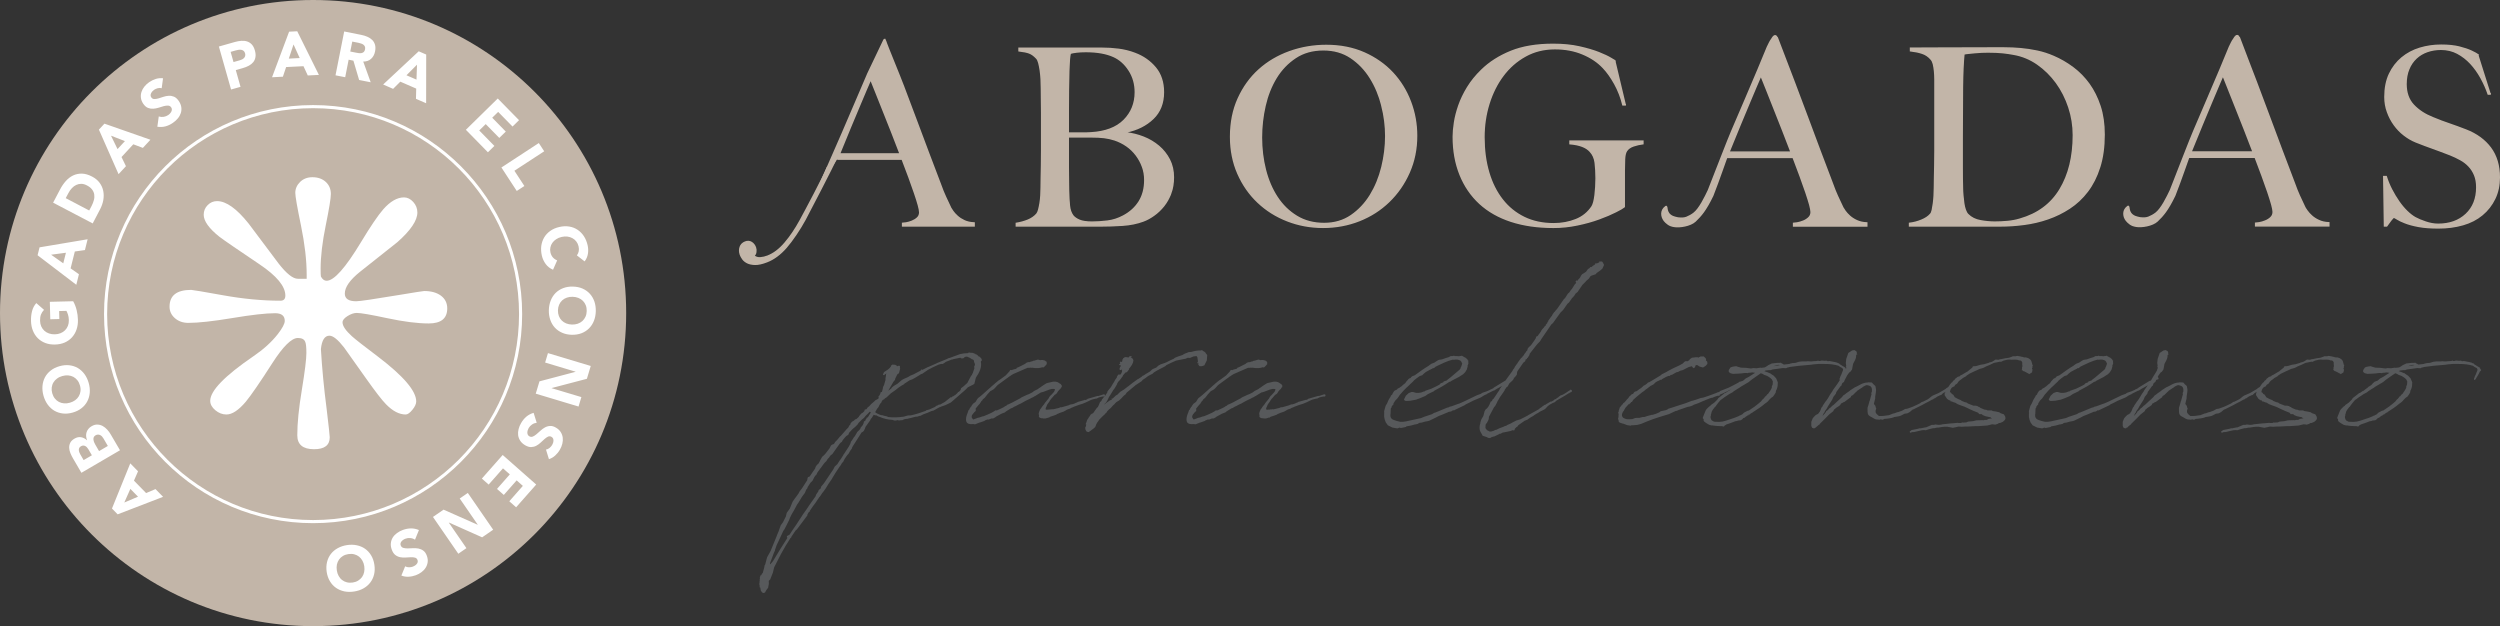
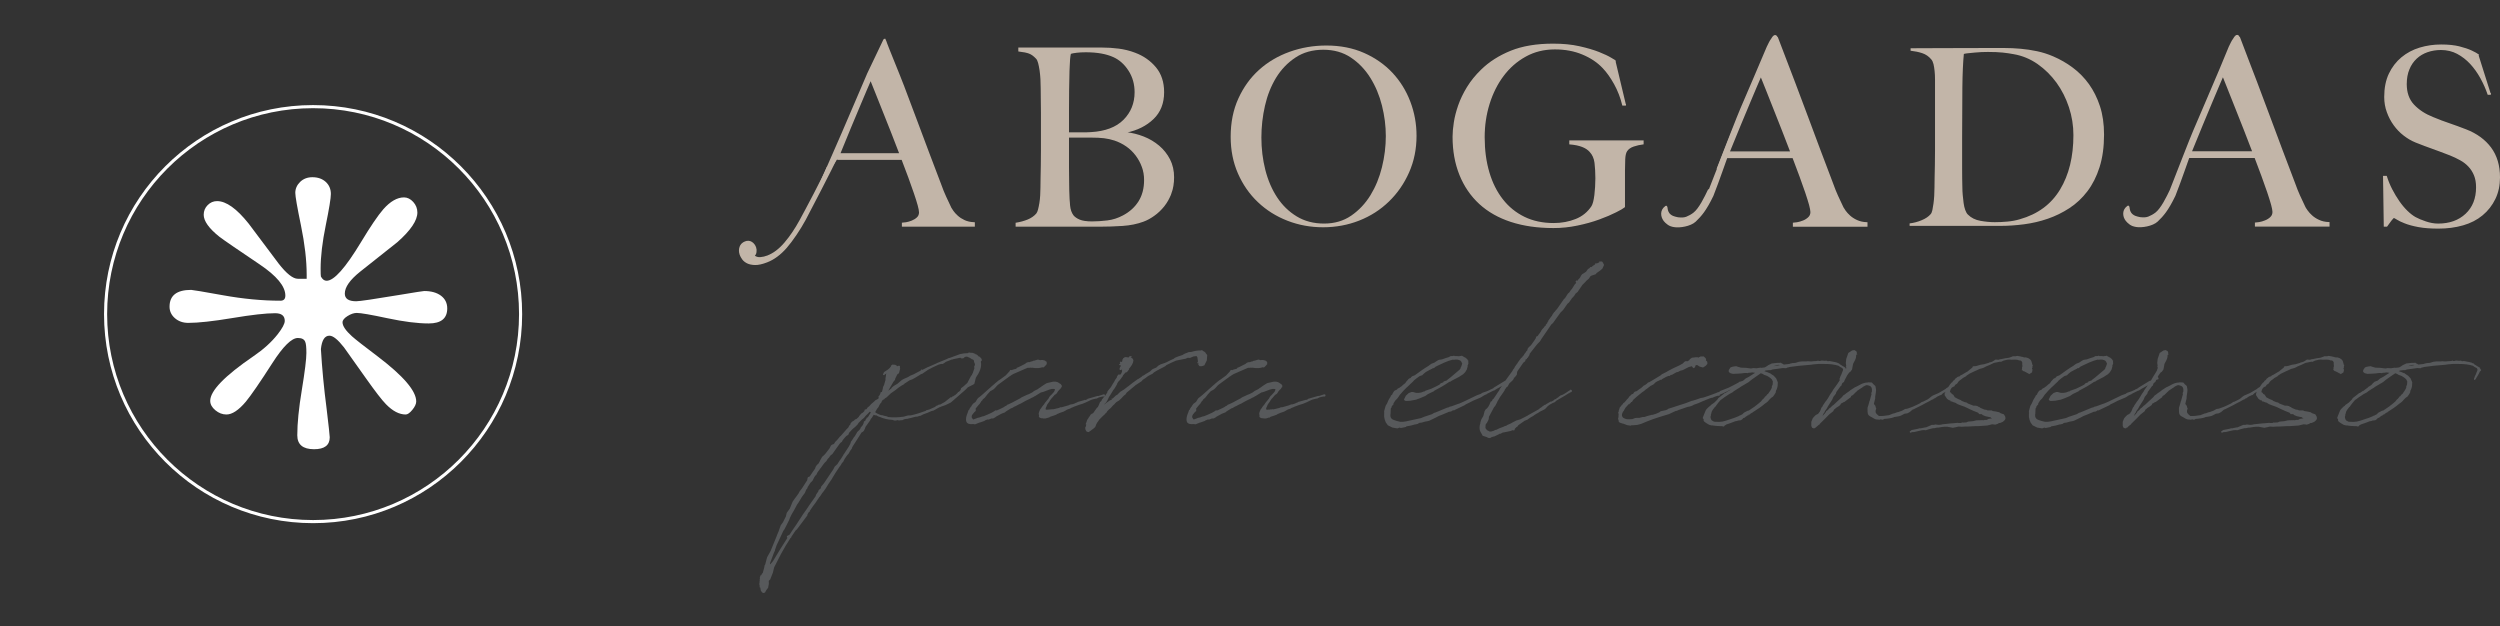
<svg xmlns="http://www.w3.org/2000/svg" xml:space="preserve" width="141.728mm" height="35.497mm" version="1.1" style="shape-rendering:geometricPrecision; text-rendering:geometricPrecision; image-rendering:optimizeQuality; fill-rule:evenodd; clip-rule:evenodd" viewBox="0 0 140694 35238">
  <rect x="0" y="0" width="140694" height="35238" fill="#333333" stroke="none" />
  <defs>
    <style type="text/css">
   
    .str0 {stroke:#C2B5A8;stroke-width:87.556}
    .str1 {stroke:white;stroke-width:175.113}
    .fil2 {fill:none;fill-rule:nonzero}
    .fil0 {fill:#57595B;fill-rule:nonzero}
    .fil4 {fill:white;fill-rule:nonzero}
    .fil3 {fill:#C2B5A8;fill-rule:nonzero}
    .fil1 {fill:#C2B5A8;fill-rule:nonzero}
   
  </style>
  </defs>
  <g id="Capa_x0020_1">
    <g id="_2194428766096">
      <path class="fil0" d="M49264 22527l-58 59 -175 151 -116 128 -93 70 -23 46c-11,23 -35,46 -58,58l-46 0 -35 23 -13 70 -92 93 -82 47 -69 81 -59 70 -11 34 -128 117 -35 12 -70 35 -35 46 -105 59 -34 34 -58 70 -24 81 -58 46 -34 82 -13 12 0 11c-34,23 -57,58 -81,82l-23 12 0 11 -326 372 -34 24 -163 197 -116 116 -36 70 -46 47 -93 35 -58 46 -82 163 -244 314 -93 93 -81 70 -35 69 -70 117 -23 58 -70 128 -93 81 -70 105 -35 105c-105,139 -198,290 -302,441l-93 36 -23 46 -24 128 -291 454 -128 163 -69 128 -82 116 -139 186 -105 151 -46 105 -117 290 -174 244 -47 199 -163 325 -127 175 -128 360 -70 163 -47 128 -325 791 -198 360 -105 396 -46 81 0 59 -94 348 -11 11 -35 24 -23 58 -23 35 -35 0 -35 128 -12 -12 -11 12 34 11 -23 117 12 35 -12 11 -11 152 -12 34 23 82 0 105 35 11 12 70 11 59 0 23 24 46 23 35 35 47 82 34 34 -11 12 -12 34 -11 71 -128 105 -140 23 -139 11 -36 0 -58 12 -23 -12 -58 0 -70 82 -82 151 -383 69 -291 384 -756c187,-338 361,-628 535,-896l47 -34 0 -35 244 -361 70 -58 593 -791 0 -46 58 -105 47 -58 46 0 -23 -35 174 -256 105 -140 93 -128 24 -46c57,-70 104,-151 151,-221l23 -12 139 -209 82 -104 116 -163 140 -233 57 -81 152 -222 47 -92 69 -105 11 -23 71 -116 233 -350 80 -104 12 -35 47 -70 58 -58 81 -163 94 -139 69 -93 59 -59 57 -104 47 -82 81 -105 23 -80 24 -36 11 -23 268 -418 221 -350 82 -46 46 -46 58 -116 35 -105 267 -373 12 -34 46 -82 24 0 0 -12 116 -185 12 11 69 23 59 0 35 12 69 46 36 12 11 0c23,11 35,23 58,23 210,93 454,152 710,163l58 23 46 12 93 0 82 -23 81 23 70 -12 23 0 116 -11 82 -47 12 0 104 -23 58 0 35 -12c139,-35 279,-58 419,-105l128 -11 93 -35 81 -11 128 -71c174,-57 337,-127 489,-197l105 -23 127 -70 35 -23 198 -105 24 0 34 -23 244 -82 314 -151 814 -709 128 -128 0 -12 326 -163 58 -46 82 -338c221,-313 349,-627 279,-907l58 -69 -12 -82 -81 -93 -59 -47 -46 0 0 -23 -82 -81 -11 0 -81 -24 11 0 -11 -23 -47 -11 -81 -35 -82 -11 -11 11 -12 -11 -82 0 0 -24 -11 0 0 12 -70 12 0 23c-174,0 -349,23 -465,57l-570 210 -93 23 -58 35 -570 233 -12 0 0 11 -477 210 -23 0 -34 23 -279 140 -47 -24 -12 -11 -12 46 -34 35 -396 209 -175 70 -92 58 -93 47 -163 70 -128 69 -70 59 -174 151 -198 116 -117 93 -34 58 -174 128 290 -500 93 -116 12 -70 116 -233 93 -69 35 -128 35 -140 -23 -23c0,-12 11,-23 11,-35 12,-70 -23,-105 -81,-93l-93 35 12 -24 -24 -11 -12 -12 -81 -46 -105 0 0 -23 -46 23 -47 35 -23 11 -11 12 0 47 -24 23 -34 46 -47 47c-23,12 -46,35 -70,58 -11,0 -11,12 -23,12l-12 11 -58 35 -105 70c-34,35 -82,151 -69,163 12,11 35,23 69,11l35 -35 82 -57 0 11 -12 23 -23 186 -12 23 0 128 -35 116 -46 164 -58 116 -13 81 -46 187 -81 34 -12 70 -46 93 -58 59 12 104c-24,23 -48,47 -71,58l-116 58zm3617 244l-35 -11 -58 46 -104 36 -59 57 -337 151 -152 35 -34 36c-279,104 -570,197 -849,255l-93 0 -93 12 -197 58c-303,47 -606,58 -884,23l-71 -35 -151 -34 -116 -35 -46 0 -82 -23 -105 -47 -92 -47c-24,-11 -47,-35 -71,-58l24 -35 58 -105 58 -92 11 0 48 -70 11 -35 70 -128 81 -93 0 -23 35 -58 23 -36c11,0 11,-11 24,-23l58 -11 46 -59 93 -58 163 -151 70 -70 279 -197c210,-175 128,-105 349,-256l69 -35 59 -35 35 -46 11 0 268 -175 139 -47 128 -69 291 -175 70 -46 93 -35 302 -209c186,-105 396,-210 617,-302l139 -36 82 0 81 -46 93 -70 361 -140 23 13 35 -25 395 -80 46 23 36 23 105 -23 46 -47 35 -23 70 -12 46 0 162 70 13 12 58 34 23 23 23 12 47 0 58 70 11 94 23 34 24 94 -24 80 -34 59 34 46 -69 198 -34 117 -36 23 0 69 -46 24 -222 419 -232 208 -128 94 0 46 -35 70 -82 82 -57 11 0 35 -140 128 -23 11 -105 71 -34 0 -48 57 -46 -11 -337 267 -291 163 0 -12zm-4641 1547l-46 82 -81 139 -35 47 -23 23 -117 186 -34 35 -59 163 -46 81 -23 47 -280 430 -23 24 -12 34 -139 221 -81 105 -116 186 -151 139 -82 163 -23 24 0 12 -105 151 -396 592 -151 175 -34 117 -117 92 0 47 -140 209 -23 82 -360 511c-93,152 -198,291 -303,442l-12 12 -453 698 -11 0 0 12c-117,162 -221,325 -326,488l-151 81 0 82 34 11c-267,407 -523,826 -767,1233 -46,93 -128,175 -209,268l-12 -59 244 -651 35 -46 0 -47 93 -268 384 -825 47 -59 92 -174 175 -349 69 -174 12 -23c36,-70 70,-151 116,-222l35 -57 105 -187 47 -93 69 -128 82 -116 197 -326 164 -220 69 -175 58 -69 35 -94 151 -232 117 -117 105 -210c23,-23 34,-46 46,-69l58 -46 24 -47 23 -58 69 -105c35,-34 70,-81 93,-128l59 -69c58,-93 128,-175 197,-268l105 -104 70 -117 92 -93 24 -46 47 -59 104 -81 24 -35 197 -279 175 -244 69 -81 70 -47 47 -93c69,-81 128,-163 198,-233l115 -70 47 -116 151 -163 71 -70 115 -92 140 -140 58 -93 174 -174 128 -105 94 -116c81,-82 162,-152 232,-233l58 46 -174 280 -46 0 -24 58 -58 81 -11 58 -71 23 -23 105 -46 105 -47 58 -69 81 -12 46 -47 71 -140 139zm873 -1268l-12 -11 24 -12c0,0 0,12 -12,23zm9618 -267l-93 116 -35 59 -81 104 -12 47 -35 81c-23,70 -23,105 -12,152l12 46 -12 58 36 47 46 23 58 23 82 0 23 12 128 0 81 -24 12 -11 23 11 23 -23 35 -11 12 23 12 -12 58 -47 174 -57 198 -71 11 -23 94 -34 11 11 0 -23 302 -105 23 -23 36 -11 93 -59 81 -35 12 0 93 -34 58 -35 116 -47 47 -23 255 -94 221 -69 199 -82 267 -128 93 -34 186 -47 46 0 140 -70 198 -46 93 0 46 -35 -11 -81 -23 0c-12,-12 -24,-12 -36,-12l-290 93 -58 0 -559 163 -35 35 -104 34 -35 -23 0 23 -384 105 -46 35 -47 11 -93 48 -152 46 0 -12 -127 35 -35 23 -407 116 -69 0 -82 36 -94 23c-104,23 -174,46 -255,58l-24 -12 -57 12 -82 0 -23 11 -82 0 -58 12c-11,0 -24,-12 -35,-12 -46,-11 -35,12 -35,-23 -11,-23 0,-69 23,-116l12 -12 35 -93c12,-23 23,-58 47,-81l93 -128 23 -46 23 -36 70 -93 23 -11 0 -12 23 -23 140 -163 35 -11 70 -59 82 -128c23,-23 46,-46 57,-69l71 -59 23 -46 23 -35 23 -23 11 11 12 -23 -23 0 11 -35 0 -46 -23 -11 0 -12c-23,-47 -46,-70 -93,-82l-46 -34 -82 -48 -104 -23 -140 0 -360 82 -151 93 -140 93 -58 46 -94 59 -57 46 -210 105 -105 81 -209 105 -70 23 -325 151 -82 58 -313 164 -82 46 -94 46 -174 82 -46 11 -35 35 -23 12 0 12 -82 35 -58 46c-128,70 -267,128 -395,186l-94 0 -57 47 -82 46 -58 35c-151,70 -303,140 -454,198l-58 11 -11 0 -164 59 -104 23 -244 93 -35 -23 -35 -59 -23 -34 0 -70 11 -23 0 -24 47 -70 58 -69 35 -47 47 -35 23 -23 0 -23 12 -24 -12 -69 0 -23 116 -140 58 -70 59 -58 23 -47 46 -58 23 -58 24 0 35 -47 23 -46 35 -23 23 -24 35 -23 140 -174 23 -35 23 -23 105 -116 34 -36 105 -57 82 -48 81 -80 105 -117 46 -46 524 -384 23 -11 12 -13 105 -81c0,12 0,12 11,0 69,-46 128,-93 197,-128l186 -81 268 -117 186 -81 163 -70 81 0 82 -11 23 0 0 11 46 0 0 -11 186 23 210 0 82 -12 128 -34c11,11 46,23 80,0 82,-82 117,-105 128,-140l36 -23 0 -105 -24 -59 -46 -11 -12 -23 -35 -23 -47 0 0 -12 -23 0 -46 -11 -70 0 -69 11 -117 -34 -46 11 -82 23 -70 23 -81 12 -58 34 -35 0 -105 36 -23 12 -23 -12 -93 23 -47 23 -70 58 -372 187 -92 34 0 23 -48 36 -57 11 -47 12 -81 23 -35 23 -82 -11 -23 11 -47 82 -58 58 -139 151 -12 12 -302 220 -93 59 -198 163 -35 34 -151 128 -11 0 0 12 -524 465 -139 117 -94 69 -47 59 -92 151 -23 23 -128 93 -82 117 -23 57 0 -11 -23 11 -23 46 -47 71 -12 46 -34 11 -47 140c-81,187 -128,361 -81,513 46,127 197,162 383,139l12 0 69 12 36 0 35 -12 23 -12 174 -70 47 -11 233 -82 46 -35c34,-11 81,-23 116,-46l94 0 139 -58 104 0 0 -12 24 0 116 -70 23 -23 279 -151 105 -47 104 -35 70 -58 71 -46 208 -128 70 -23 140 -82 58 -23 175 -93 104 -46 267 -152 268 -128 81 -46 82 -35 93 -59 11 0 338 -209 58 -11 81 -23 338 -128 139 -36 105 0 58 12 11 11 -34 117 -12 -12 0 24 -47 58 -139 151 -35 23 -11 23 -35 36 -47 92 -209 256 -23 36 -12 23 -35 46zm3466 -81l58 -59 70 -116 81 -174 140 -221 69 -117 23 -46 70 -82 105 -174 46 -82 23 -69 71 -105c0,0 11,12 11,0 71,-70 128,-162 186,-244l12 0 35 -81 46 -59 105 -116 70 -11 128 -163 -12 -23c128,-152 244,-315 244,-454l12 -35 -12 -11c-11,-59 -58,-117 -151,-152l59 -23 11 -12 -24 -23 -34 0 -47 -12 -46 35 0 24 -47 23 -58 -12 -81 -11 -58 0 -47 46 -23 0 -23 12 0 57 -59 12 24 13 -12 34 0 46 -35 59 -58 -36 -47 71 13 46 23 0 -23 11 23 0 -48 12 -23 24 0 35 59 23 12 -12 23 35 -12 23 -34 59 -13 34 0 23 -23 24c0,58 47,116 105,58l46 -58 12 12 -35 46 11 -23 -34 35 46 23 0 35 -12 58 -34 82 -69 81 -36 -24 -69 12 -71 116 0 35 -81 116 -23 24 -12 35 -58 105 -47 69 -115 198 -198 244 0 47 -151 233 -35 23 -128 162 -24 70 -81 70 -70 174 -58 116 -34 13 -82 115 -140 198 -34 24 -24 0 -104 81 0 23 -36 58 -46 35 0 24 -12 23 -81 116 -47 140 -34 81 11 47 23 -23 -34 139 -24 23 0 46c-11,48 0,82 24,117l0 11 58 82 104 23 117 -81 185 -140 71 -69 23 -58 11 -24 23 -69 59 -105 46 -59 59 -92 197 -198 117 -105 46 -58 47 -35 46 -81 116 -117 47 -34 58 -58 104 -117 93 -81 12 -23 82 -82 93 -58 46 -23 140 -129 151 -162 82 -58 69 -105 500 -418 338 -222 70 -81 174 -117 104 -81 59 -35 221 -116 69 -70 175 -105 465 -244 59 -58 69 -34c70,-36 256,-128 477,-222l465 -93 70 -12 128 -57 93 11 58 -11 162 -71 175 -23 47 59 23 151 12 81 -12 59 -23 11 0 58 58 -46 0 116 70 81 128 0 139 -46 139 -279 24 -302 -81 -94c0,-23 -12,-34 -23,-46 -36,-35 -82,-70 -140,-93l-47 -47 -69 24c-152,-12 -338,23 -535,81l-152 11 -81 36 -128 46 -105 58 -34 24 -210 69 -210 82 -69 57c-163,71 -302,140 -384,187l-105 46 -244 82 -128 69 -128 117 -174 70 -70 46 -93 93 -232 140 -12 0 -23 23 -105 70 -46 11 -59 58 -209 140 0 -12 -326 233 -11 12 -221 174 -12 0 -23 23 -198 152 -209 128 -187 185 -34 0 -210 198 -69 0 46 47 -93 34 0 12 -23 0 -23 12 -47 35 -163 117 -93 80 24 -46 23 -23zm8943 81l-93 116 -35 59 -81 104 -12 47 -35 81c-23,70 -23,105 -11,152l11 46 -11 58 34 47 47 23 58 23 82 0 23 12 128 0 82 -24 11 -11 23 11 23 -23 35 -11 12 23 11 -12 59 -47 174 -57 198 -71 12 -23 93 -34 12 11 0 -23 302 -105 23 -23 35 -11 93 -59 81 -35 12 0 93 -34 58 -35 116 -47 47 -23 255 -94 222 -69 198 -82 267 -128 93 -34 186 -47 46 0 140 -70 198 -46 93 0 47 -35 -12 -81 -24 0c-11,-12 -23,-12 -35,-12l-290 93 -58 0 -559 163 -34 35 -105 34 -35 -23 0 23 -384 105 -46 35 -47 11 -93 48 -151 46 0 -12 -128 35 -35 23 -407 116 -70 0 -81 36 -93 23c-105,23 -174,46 -256,58l-23 -12 -58 12 -82 0 -23 11 -82 0 -57 12c-12,0 -24,-12 -36,-12 -46,-11 -35,12 -35,-23 -11,-23 0,-69 24,-116l11 -12 36 -93c11,-23 23,-58 46,-81l93 -128 23 -46 23 -36 70 -93 24 -11 0 -12 23 -23 139 -163 35 -11 70 -59 81 -128c24,-23 47,-46 59,-69l69 -59 24 -46 23 -35 23 -23 12 11 11 -23 -23 0 12 -35 0 -46 -23 -11 0 -12c-24,-47 -48,-70 -94,-82l-46 -34 -82 -48 -104 -23 -140 0 -360 82 -152 93 -139 93 -58 46 -93 59 -58 46 -210 105 -105 81 -208 105 -71 23 -325 151 -82 58 -313 164 -82 46 -93 46 -174 82 -47 11 -35 35 -23 12 0 12 -82 35 -58 46c-128,70 -267,128 -395,186l-93 0 -58 47 -82 46 -58 35c-151,70 -303,140 -454,198l-58 11 -11 0 -163 59 -105 23 -244 93 -35 -23 -35 -59 -23 -34 0 -70 12 -23 0 -24 46 -70 58 -69 35 -47 46 -35 24 -23 0 -23 12 -24 -12 -69 0 -23 116 -140 58 -70 58 -58 24 -47 46 -58 23 -58 24 0 35 -47 23 -46 35 -23 23 -24 35 -23 139 -174 24 -35 23 -23 105 -116 35 -36 105 -57 80 -48 82 -80 105 -117 46 -46 523 -384 24 -11 12 -13 104 -81c0,12 0,12 11,0 71,-46 128,-93 199,-128l185 -81 268 -117 186 -81 163 -70 82 0 81 -11 24 0 0 11 46 0 0 -11 185 23 210 0 82 -12 128 -34c11,11 46,23 81,0 81,-82 116,-105 128,-140l35 -23 0 -105 -24 -59 -46 -11 -12 -23 -35 -23 -46 0 0 -12 -23 0 -47 -11 -70 0 -69 11 -116 -34 -48 11 -80 23 -71 23 -81 12 -58 34 -35 0 -105 36 -23 12 -23 -12 -93 23 -47 23 -70 58 -372 187 -92 34 0 23 -47 36 -58 11 -47 12 -81 23 -36 23 -80 -11 -23 11 -48 82 -57 58 -140 151 -11 12 -303 220 -93 59 -198 163 -35 34 -151 128 -11 0 0 12 -524 465 -140 117 -92 69 -47 59 -93 151 -24 23 -128 93 -81 117 -23 57 0 -11 -23 11 -24 46 -46 71 -11 46 -35 11 -47 140c-81,187 -128,361 -81,513 46,127 197,162 384,139l11 0 70 12 34 0 36 -12 23 -12 174 -70 47 -11 232 -82 47 -35c35,-11 81,-23 117,-46l92 0 139 -58 105 0 0 -12 23 0 117 -70 24 -23 278 -151 105 -47 104 -35 71 -58 69 -46 210 -128 69 -23 140 -82 58 -23 174 -93 105 -46 268 -152 267 -128 82 -46 81 -35 93 -59 11 0 338 -209 58 -11 82 -23 337 -128 140 -36 104 0 58 12 12 11 -35 117 -11 -12 0 24 -48 58 -139 151 -35 23 -11 23 -35 36 -47 92 -209 256 -23 36 -12 23 -35 46zm7385 -244l116 -117 82 -115 69 -105 36 -35 163 -186 162 -163 128 -116 82 -82 151 -140 58 -69c104,-82 198,-163 302,-233l47 -23 116 -35 81 -81 128 -105 256 -140 23 0 24 -23 69 -23 0 -24c12,0 12,0 24,-11l46 11 58 -46 36 -35 139 -70c197,-93 535,-267 849,-336l47 11 81 -11 128 0 81 23 81 34 59 70 23 58 11 23 12 12 -58 175 -23 35 -24 81 -46 58 -523 442 -151 116 -47 47 -175 58 -23 47 -151 58 -58 69 -151 82 -314 151 -338 116 -23 35 -46 0 -151 58 -140 24 -152 0 -92 -24 -82 -23 -93 0 -151 58 -163 151 -81 163 -23 35 23 58 70 35 81 0 186 -11 314 -59 221 -81 302 -128 151 -105 338 -163 11 -23c291,-151 582,-313 849,-500l82 -23 58 -46 407 -210 105 -70 128 -81 116 -116 93 -152 47 -174 0 -70 23 -34 23 -82 -11 -46 0 -59 11 -12 -11 0 11 -23 -34 -11c-12,-59 -59,-94 -117,-140l-11 -11 -71 -35 -11 0 -12 -24 -34 0 -35 -23 11 -23 -11 0 0 11 -70 -23 -12 12 -34 11 -24 -11 -35 11 -12 12c-81,-12 -174,-12 -267,-12l-35 -23 -70 23 -116 0 -105 59c-127,35 -255,81 -384,127l-163 24 -34 12 -82 46 -139 93c0,12 -12,12 -24,12l-151 57 -116 82 -23 23c-279,163 -547,361 -802,547l-59 23 -93 35 -58 58 -23 36 -70 23 -47 34 -58 70 -46 47 -82 116 -104 81 -116 105 -24 11 -93 71 -82 34 -46 59 -128 58 -35 34 -70 105 -34 82 -70 58 -35 93 -23 23 -70 116 -93 210 -81 140 -82 290 0 81 11 24 -11 23 0 197 35 164 58 151 116 162 256 128 279 46 128 -46 70 23 232 -46 -11 0 58 -11 35 -35c163,-23 326,-59 466,-105l23 0 151 -35 46 -35 47 -23 117 -12 197 -57 139 -24 94 -24 360 -174 174 -93c151,-58 302,-116 454,-186l12 0 92 -47 140 -23 128 -82 24 36 46 -36 581 -279 36 -34c139,-58 279,-140 418,-209l442 -187 163 -104 23 -12 93 -46 47 -12 11 -23 373 -186 34 0 47 -35 81 -47 12 -12c105,-57 221,-116 326,-185l46 -23 58 0 58 -82 268 -186 58 -24 104 -35 59 -23 -36 -105 -46 -11 -46 35 0 11c-11,-23 -47,-35 -70,-11 -93,70 -174,128 -256,175l-58 11 -628 384 -11 23 -140 69 -36 0 0 24 -220 93 -210 70 -69 35 -12 23 -255 93c-408,186 -571,291 -989,466l-46 11 -384 140 -105 23 -82 47 -46 0 -698 290 -23 0 -47 23 -93 58 -453 151 -164 70 -848 186 -174 24 -152 0 -197 -47c-291,-93 -256,-93 -326,-174 -47,-59 -35,-221 -24,-233l12 -290 47 -71 0 -34c0,-12 0,-23 12,-23l34 -47 58 -58 0 -58 105 -163zm7001 1070l-197 58 -222 116 -104 58 -163 70 -70 46 -116 36 -35 23 -221 81 -127 59 -36 23 -104 23 -47 35 -163 47 -93 0 -105 -59 -34 -12 -24 -34 -46 -46 -23 -71 11 -162 24 -47 46 -47 82 -162 23 -58 11 -129 291 -546 59 -58 80 -151 59 -128c0,-12 12,-23 23,-35l128 -221c12,0 12,-11 12,-11l139 -198 93 -140 0 -23 105 -152 58 -35 105 -185 116 -105 93 -93 24 -104 57 -24 94 -116 34 -47 12 -116 23 -81 116 -164 222 -325 11 0 46 -35 48 -47 11 -80 81 -36 0 -46 35 -12 105 -162 12 -71 337 -430 127 -151 117 -116 82 -140 80 -116 478 -698 93 -81 233 -326 185 -256 151 -151 245 -349 82 -70 151 -209 0 -12 151 -162 70 -117 115 -93 269 -396 185 -185 23 -35 163 -140 82 -128 58 -35 244 -81 47 -70 174 -116 151 -128 93 -209 -58 -117 -46 -70 -71 -11 -57 11 0 -11 -35 0 0 34 -12 36 -23 0c-23,-12 -23,11 -47,23l-11 12 -35 -12 -59 35 -11 -23 -35 0 12 23 -23 46 -58 36 -82 57 -47 46 -46 12 -23 -12 -12 0 0 12 -23 36 -24 23 -81 46 -105 151 -221 140 -81 104 -11 47 -59 81 -81 82 -47 81 0 -46 -58 11 -34 59 0 11 11 23 47 -34 -24 34 -23 59 -11 23 -47 35 0 11 -23 35 -140 221 -47 46 -92 140 -82 70 -163 256 -57 46 -397 571 -58 57 -69 94 -24 11 -104 151 -24 59 -34 35 -174 244 0 35 -48 46 0 47 -46 46 -46 58 0 35c-12,0 -12,12 -24,23l-46 35 -46 70 -48 46 -69 82 -58 105 -47 69c-46,59 -93,117 -128,175l-34 0 -35 24 -35 103 -35 48 0 11 -198 279 -58 70 -93 81 -70 93 -11 70 0 12 -70 69 -23 47 -35 47 -12 11 -47 70 -11 24 -35 46 -23 11 -36 70 -57 35 -187 256 -23 46 -46 59 -117 163 0 34 -70 82 -58 105 -465 639 -23 58 -197 279 -59 117 -105 151 -35 58 -174 256 -34 12 -36 69 -11 35 -47 35 -23 0 -82 186 -57 105 -82 105 -58 34 -70 117 -70 267 -104 175 -36 92 -11 48 -23 34 -12 0 0 12 35 0c-58,128 -69,256 -58,384 12,93 69,197 117,267l57 105 46 11 175 58 47 24 35 23 35 0 34 12 47 -12 11 0 47 -23 35 -35 59 0 46 -23 34 0 268 -128 23 -23 59 0 151 -82 11 11 222 -46 209 -46 69 -36 94 12 34 -23 12 -69 93 -94 46 -23 71 -93 232 -163 35 -23 81 -59 152 -57 58 -47 162 -105 105 -58 35 -23 23 -23 152 -93 69 -35 82 -59 279 -139c82,-46 151,-174 233,-221 46,-35 93,-70 151,-93l81 -47 116 -46 82 -81c232,-140 477,-268 698,-419l23 0 23 -23 35 -24 46 -11 47 -35 12 -47 -35 -46 -35 -12 -35 0 -35 47c-11,0 -23,0 -34,11 -82,59 -164,117 -245,163l-105 58 -128 47 -81 58 -47 46 -81 47 -58 58 -23 -11 -70 46 -47 47 -35 11 -46 35 -58 0 -244 140 -35 34 -59 12 -151 105 -23 23 -93 59 -58 57 -605 338 -11 11c-151,81 -303,163 -455,233l-11 0zm7001 -1605l59 -58 116 -82 151 -116c12,0 12,-12 23,-23l116 -58 82 -47 70 -81 127 -82 35 -11 164 -82 23 23 34 -46 233 -128 140 -58 69 0 59 -58 57 0 268 -151 81 -12 128 -70 140 -35 338 -174 185 -47 12 47 82 69 69 -57 35 -105 81 -23 151 93 164 46 34 0 140 -93 93 -105 0 -58 -11 -70 -71 -69 12 -82 -58 -69c0,-12 -11,-24 -34,-24l-36 -47 -186 0 -139 71 -12 -24 -139 0 -82 12 -23 0 -36 12 -34 0 -12 -24 -11 24 0 11 -58 23 -12 12 -11 23 -36 11 -11 36 -12 23 -34 12 -47 46 -140 0 -58 35 -93 93 -105 59 -81 46 -326 151 -23 11 -290 152 -94 58 -256 128 -81 70 -558 337 -12 0 -46 34 -82 24 -69 70c-47,34 -93,70 -141,93l-34 12 -81 81 -24 11 -12 24c-104,69 -197,128 -279,197l-92 24 -59 46 -34 58 -24 24 -70 23 -93 93 -35 24 -69 104 -93 93 -24 35 -104 116 -23 11 -47 36 0 12 -46 69 0 -12 -24 12 -23 47 -93 105 -23 81 0 11 -12 12 0 34 -12 36 -23 0 0 12 11 0 0 69 -34 12 11 23 0 35 23 23c-11,70 -11,128 -11,198l-23 58 11 70 23 58 0 59 59 57 174 58 23 0 210 82 210 34 34 -23 81 0 268 -23 209 -58 338 -140 302 -116 384 -128 535 -163 395 -185 47 0 104 -48 372 -128 128 -46 71 -11 57 -12 36 -11 127 -47 59 -35 46 -23 11 0 198 -69 314 -140 24 0 12 -12 290 -117 105 -34 46 0 128 -58 174 -59 94 0 23 -23 0 -35c232,-93 465,-198 930,-477l128 -46 139 -116 36 -35 -36 -59 -69 0 -35 12 -35 35c-197,104 -384,209 -558,291l-477 186 -12 23 -69 35c-23,12 -47,23 -70,23l-23 -11 0 23 -338 128c-151,58 -302,105 -442,151l-139 23 -302 105 -82 23 -70 24 -35 0 -361 140c-244,80 -488,151 -755,244l-221 69 -59 46 -92 35 -279 59 -70 58 -105 46 -81 35 -186 59 -47 0 -302 81 -24 11 -105 35 -92 0 -187 47 -151 0 -92 11 -152 59c-151,11 -279,23 -384,-12l-11 -12 -70 -23 -58 -35 -35 -47c-46,-69 -35,-151 12,-244l34 -58 36 -46 46 -93 23 -23 0 -23 198 -222 46 0 12 -34 59 -36 11 -46 58 -12 35 -58 58 -81 82 -70 23 -23c128,-105 256,-221 396,-326l92 -58zm7513 -279l11 -209 -57 -140 -35 -81 -139 -152 -94 -58 -46 -35 -24 -11 -35 -35 -23 0c-82,-35 -185,-82 -302,-116l58 -36 210 -23 92 0 93 -35c210,-23 396,-58 582,-81l186 11 58 -34 105 -23 23 -12c337,-47 698,-93 1210,-128 116,-11 174,-35 302,-35l139 -12 175 0c186,0 512,0 767,59l175 46 94 70 115 58 36 58c0,23 11,35 11,47l-82 209 -23 58c-23,47 -57,105 -69,151l0 23 -24 36 0 92 70 -23 46 -69c0,-12 12,-23 23,-36l0 -11 48 -70 104 -186 35 -81 69 -59 0 -34 -46 -70 -34 -70 -59 -23 -35 -35 -23 0c-70,-47 -128,-93 -198,-128l-35 -47 -46 0 -47 -34c-69,-23 -186,-47 -325,-71l-47 -11 -93 -12 -47 12 -34 0 -70 -35 -81 12 -24 0 -104 -12 -82 0 -69 23 -71 0 -23 -23 -23 0 -23 12 -47 11c-69,0 -140,12 -197,12 -47,11 -105,11 -151,11l-13 0 -139 -11 -93 11 -232 0 -117 12 -70 12 -186 58 -174 12 -139 34 -12 12 -326 36c-46,-36 -81,-59 -128,-71l-35 -34 -81 11c-81,-11 -163,0 -245,12l-104 11 -93 12 -59 35 -34 12 -94 46 -103 70c-36,23 -71,47 -105,58l-198 23 -35 -11 -221 34 -186 -11 -128 23c-198,-35 -384,-46 -559,-46l-174 -47 -93 -35 -116 12 -116 23 -93 35 -94 140 -11 81 34 58 71 47 139 35 268 -12 11 0c128,0 256,-23 361,-35l139 0 35 12 11 -12 36 -12c69,0 140,-11 220,-23l164 23c-105,59 -210,140 -326,210l-105 58 -93 47 -151 128 -163 57 -105 94 -81 93 -105 69 -34 12 -59 58 -279 209 -11 -23 -23 35 -94 58 -23 24 -58 11 -70 58 -256 198 -47 46 -34 59 -175 174 -198 139 -23 36 -81 58 -140 139 -46 70 -81 198 -82 209 12 70 34 -12 0 105c12,82 256,198 303,233 58,23 104,34 175,46 11,0 34,-12 46,-12l0 12 209 24 222 11 80 0 82 24 35 -12 46 -59 36 -11 46 -35c162,-47 326,-116 512,-186l23 0 70 -12 46 -23 128 -12 46 -11 82 -58 46 -59 82 -23 58 -58 12 0 92 -70 48 0 0 -34c11,0 11,0 23,-13l46 0 23 -23 0 -11 128 -82 36 0 0 -23c244,-151 488,-314 685,-488l23 -11 94 -71 57 -58 48 -58 116 -116 104 -70 82 -116 70 -117c11,-34 0,-70 11,-93l47 -93c23,-58 34,-116 46,-174zm-547 453l-23 0 -23 35 -34 35 -24 46 -47 13 -34 57 -70 82 -70 58 -23 35 -35 47c-94,80 -186,162 -279,232l-23 12 -35 35 -361 244 -23 0 -47 12 -197 104 -94 93 -139 70 -35 0 -11 23c-164,70 -338,140 -500,186 -384,129 -466,163 -850,140 -23,0 -46,-11 -69,-11l-70 -48 -23 0c-59,-46 -82,-127 -94,-221l12 -34 11 -23 0 -71 24 -57 12 -47 0 -23c35,-93 104,-198 186,-291 11,0 11,-12 23,-12l58 -81 104 -140 129 -151 12 -12 162 -116 58 -46 128 -82 139 -93 175 -93 58 -46 12 -12 233 -151 81 -46 117 -82 418 -245 81 -69 105 -82c210,-139 349,-255 500,-348 0,0 12,12 23,12l70 23 93 58 105 35 81 35 94 57 80 59 71 69 57 117 0 11 -11 163 -46 105 0 70c-47,116 -128,233 -222,360zm327 -1570c116,-46 267,-104 348,-58l-348 58zm2942 1954l-175 256 -23 58 -59 69 -57 152 -47 93 -35 23 0 47 -23 -12 -12 0 0 35 -139 70 -117 116 -58 70 -81 198 0 233 46 104 93 34 59 -11 35 -46 34 34 0 -23 -11 -23 34 -11 12 -23c11,-12 11,-12 23,-12l105 -93 12 11 47 -70c185,-174 348,-348 523,-523l104 -81 117 -93 46 -94 46 -34 82 -71 93 -57 35 -23 93 -71 47 -92 46 -11 93 -59 47 -12 360 -267 23 -70 93 -47 187 -185 35 -24 23 -35 244 -162c12,0 12,-12 23,-12l94 -70 116 -58c92,-35 116,0 186,12 151,34 185,174 162,349l-46 81 23 23 12 0 -117 419 -23 23 12 0 -58 209 -47 139 0 117c0,70 0,128 12,186l11 47c24,70 82,116 152,151 128,58 244,175 384,163l23 0 93 12 69 -24 94 24 46 -12 59 -35 151 -12c93,-11 185,-23 279,-46l34 -12 47 -11 47 -24 81 -12 140 -23 104 -23 81 -35 175 -93 163 -23 128 -70 151 -128 12 -12 46 -11 488 -245 187 -103c128,-59 256,-129 371,-199l13 0 58 -23 23 -23c11,-12 23,-24 34,-24l48 -11 23 -23 139 -94 23 0 82 -46 81 -23 93 -93c198,-117 384,-245 571,-361l57 -23 35 -23 0 -46 -35 -48 -70 0 -23 24 -104 70 -36 0 0 23 -34 0 -163 93 -47 46 -395 233 -325 140 -105 70 -94 81 -80 58 -280 140 -58 11 -116 82c-140,69 -279,140 -419,197l-198 71 -104 34 -105 12 -163 93 -221 81 -70 12 -151 58 -70 12 -232 93c-210,35 -407,58 -570,46l-93 -82 -47 -46 -46 -81 0 -93 23 -82 23 -23 -23 -23 -35 -139 -81 -105 0 -23 70 -292 0 -92 11 -82 23 -139 12 -117 0 -82 -35 -185 -116 -105 -82 -93 -221 -11 0 11c-139,-11 -314,58 -384,93 -92,47 -186,105 -290,151l-58 23 -268 175 -35 35 -186 128 -69 58 -105 70 -23 34 -59 70c-162,140 -313,291 -464,430l-59 36 -105 105 -69 46 -70 81 -35 35 -70 47 -35 69 -11 12 -35 47c-47,46 -70,93 -128,139l46 -105 35 -69 24 -12 23 -58 0 -12 128 -185 46 -94 244 -384 71 -162 139 -175 23 -93 245 -337 46 -23 0 -23 23 -71 23 -46 93 -70 47 -116 58 -104 70 -140 116 -163 70 -47 93 -128 58 -314c70,-128 151,-268 175,-407 0,-12 -12,-23 -12,-35l23 -69 24 -24 23 0 23 -35 -46 23 0 -92 -24 -70 -116 -70 -128 24 -209 139 -94 268 -23 69 -23 221 23 186 -23 24 0 23 23 0 0 69 -46 140 -105 175 -116 185 -140 245 -34 47 -59 92 -244 338 -35 69 -128 187 -81 139 -70 117 -12 11 -34 58 -35 35zm11629 -1966l12 -57 -23 0c-23,-82 -35,-151 -58,-210l-23 -46 -36 -46 -116 -82 -151 -47 -35 12 -116 -23 -12 -12 -34 0 -82 -24 -198 -34 -81 23 -163 0 -47 23 -93 35 -69 24c-151,11 -291,46 -396,69 -34,11 -57,11 -81,11l-58 12 -59 24 -128 -11 -46 0 -82 57c-57,23 -80,82 -267,105l-35 23 -197 58 -36 12 -69 12 -151 23 -233 69 -81 12 -82 0 -46 24 -23 58 -47 34 -70 59 -34 23 -105 93 -105 58 -233 140 -11 0 -70 35 -35 46 -12 0 -115 35 -47 46 -70 47 -58 81 -70 47 -47 82 -23 0 -82 92 -151 222 12 11c-23,46 -69,82 -92,128 -36,46 -59,93 -71,140l-11 -47 -12 174 140 210 116 81 58 0 35 70 35 -11 140 57 57 12 70 36 0 11 12 0c70,58 267,116 489,197l11 12 12 0 290 139 82 35 46 24 291 116 70 81 116 0 47 12 11 35 175 70 151 34 128 24 35 35 58 23 -198 35 -105 58 -128 0 -69 23 -34 -11 -350 11 -198 47 -267 24 -105 46c-69,0 -128,11 -186,11l-34 -11 -82 34 -140 0 -34 -11 -245 23 -175 12 -197 23 -244 24 -93 23 -128 11 -175 -23 -93 23 -116 0 -325 140 -35 0 -116 23 -164 34 -23 -11 -128 36 -349 69 -46 47 -12 0 -23 11 -23 24 11 11 -11 12 11 0 0 23 23 23 47 -12 47 -23 46 0 12 -11 23 11 128 -23 35 -11 314 -71 128 -11 93 11 174 -57 233 -59 69 0 164 -35 69 0 210 -34 116 -12 186 0 302 58 175 -35 139 -34 198 11 152 -11 139 0 465 -24 151 0 512 -35 279 -69 128 11 35 12 151 -47 70 -47 58 0 163 -69 81 -70 47 -58 11 -47 12 -23 -23 -105 -70 -116 -198 -70 -58 -46 -209 -47 -163 -23 -58 -35 -233 0 -70 -35 -105 -12 -220 -92 -47 -36 -23 -23 -12 12 -93 -58 -92 -23 -129 0 -302 -116 -12 -12 -11 0 -58 -47 -105 -23 -198 -81 0 -24 -151 -58c-58,-35 -128,-58 -198,-105l-12 0 -34 -57 -58 -94 -82 -46 -35 -58c-58,-70 -93,11 -58,-105 11,-70 47,-140 116,-221l128 -81 59 -59 92 -58 70 -105 70 -69 70 -47 46 -35 70 -57 186 -105 12 -24 175 -116 313 -151 59 -24 197 -92 140 -36 93 -34 128 -70 197 -81 244 -117 350 -70 47 12 138 -70c431,-116 280,-23 640,-57l152 11 92 35 59 0 81 34 11 47 24 24 0 116 12 104 -23 70 0 93 -24 58 47 0 23 47 82 23 174 93 105 58 57 -34 94 -59 34 -163 -11 0 -23 -46 11 -47 23 -34 -11 -35 0 -24 11 -12zm419 1943l116 -117 82 -115 69 -105 36 -35 162 -186 163 -163 128 -116 82 -82 151 -140 58 -69c104,-82 197,-163 302,-233l47 -23 116 -35 82 -81 128 -105 256 -140 23 0 23 -23 69 -23 0 -24c12,0 12,0 24,-11l46 11 59 -46 34 -35 140 -70c198,-93 535,-267 849,-336l47 11 80 -11 129 0 81 23 82 34 58 70 23 58 11 23 13 12 -59 175 -23 35 -23 81 -47 58 -524 442 -151 116 -46 47 -175 58 -23 47 -151 58 -58 69 -152 82 -313 151 -338 116 -23 35 -46 0 -151 58 -140 24 -151 0 -93 -24 -82 -23 -93 0 -151 58 -163 151 -82 163 -23 35 23 58 71 35 81 0 186 -11 314 -59 221 -81 302 -128 152 -105 337 -163 11 -23c291,-151 582,-313 850,-500l81 -23 58 -46 407 -210 105 -70 128 -81 116 -116 93 -152 47 -174 0 -70 23 -34 23 -82 -12 -46 0 -59 12 -12 -12 0 12 -23 -35 -11c-11,-59 -58,-94 -116,-140l-12 -11 -69 -35 -12 0 -12 -24 -35 0 -34 -23 11 -23 -11 0 0 11 -70 -23 -12 12 -35 11 -23 -11 -35 11 -12 12c-81,-12 -174,-12 -267,-12l-35 -23 -70 23 -116 0 -104 59c-128,35 -256,81 -384,127l-163 24 -35 12 -81 46 -140 93c0,12 -12,12 -24,12l-151 57 -116 82 -23 23c-279,163 -547,361 -803,547l-58 23 -93 35 -58 58 -23 36 -70 23 -47 34 -57 70 -48 47 -80 116 -105 81 -117 105 -23 11 -93 71 -81 34 -47 59 -128 58 -35 34 -70 105 -34 82 -70 58 -35 93 -23 23 -70 116 -93 210 -82 140 -81 290 0 81 12 24 -12 23 0 197 35 164 58 151 116 162 256 128 279 46 128 -46 70 23 233 -46 -11 0 57 -11 35 -35c163,-23 326,-59 465,-105l24 0 151 -35 47 -35 46 -23 116 -12 197 -57 140 -24 93 -24 361 -174 174 -93c152,-58 302,-116 454,-186l12 0 93 -47 140 -23 128 -82 23 36 46 -36 582 -279 34 -34c140,-58 279,-140 419,-209l442 -187 163 -104 23 -12 93 -46 46 -12 12 -23 372 -186 35 0 47 -35 81 -47 11 -12c105,-57 222,-116 327,-185l46 -23 58 0 58 -82 268 -186 58 -24 105 -35 58 -23 -35 -105 -47 -11 -46 35 0 11c-12,-23 -46,-35 -70,-11 -93,70 -174,128 -256,175l-58 11 -628 384 -12 23 -139 69 -35 0 0 24 -221 93 -209 70 -70 35 -12 23 -255 93c-407,186 -571,291 -989,466l-47 11 -383 140 -105 23 -82 47 -46 0 -698 290 -23 0 -47 23 -93 58 -453 151 -163 70 -849 186 -174 24 -151 0 -199 -47c-290,-93 -255,-93 -325,-174 -47,-59 -35,-221 -23,-233l11 -290 47 -71 0 -34c0,-12 0,-23 11,-23l35 -47 59 -58 0 -58 104 -163zm5478 23l-175 256 -23 58 -58 69 -59 152 -46 93 -34 23 0 47 -25 -12 -11 0 0 35 -140 70 -116 116 -58 70 -81 198 0 233 47 104 92 34 59 -11 34 -46 36 34 0 -23 -13 -23 36 -11 12 -23c11,-12 11,-12 23,-12l105 -93 11 11 46 -70c187,-174 349,-348 524,-523l104 -81 117 -93 46 -94 47 -34 81 -71 93 -57 35 -23 93 -71 46 -92 48 -11 92 -59 47 -12 360 -267 24 -70 92 -47 187 -185 34 -24 24 -35 244 -162c11,0 11,-12 23,-12l93 -70 117 -58c93,-35 116,0 185,12 152,34 187,174 164,349l-47 81 23 23 12 0 -116 419 -24 23 12 0 -58 209 -46 139 0 117c0,70 0,128 11,186l12 47c23,70 81,116 151,151 128,58 244,175 383,163l24 0 93 12 70 -24 92 24 48 -12 57 -35 151 -12c94,-11 187,-23 279,-46l36 -12 46 -11 46 -24 82 -12 140 -23 104 -23 81 -35 175 -93 163 -23 128 -70 151 -128 11 -12 47 -11 489 -245 186 -103c128,-59 256,-129 372,-199l12 0 58 -23 23 -23c12,-12 24,-24 35,-24l46 -11 23 -23 140 -94 23 0 82 -46 81 -23 94 -93c197,-117 384,-245 569,-361l58 -23 36 -23 0 -46 -36 -48 -69 0 -23 24 -105 70 -35 0 0 23 -35 0 -163 93 -46 46 -396 233 -326 140 -105 70 -92 81 -82 58 -279 140 -58 11 -117 82c-138,69 -278,140 -418,197l-197 71 -105 34 -105 12 -163 93 -221 81 -69 12 -152 58 -69 12 -233 93c-209,35 -407,58 -570,46l-93 -82 -46 -46 -47 -81 0 -93 23 -82 24 -23 -24 -23 -35 -139 -81 -105 0 -23 70 -292 0 -92 11 -82 23 -139 12 -117 0 -82 -35 -185 -116 -105 -81 -93 -221 -11 0 11c-140,-11 -314,58 -384,93 -94,47 -186,105 -291,151l-58 23 -268 175 -34 35 -186 128 -70 58 -105 70 -23 34 -58 70c-163,140 -315,291 -466,430l-57 36 -105 105 -70 46 -70 81 -35 35 -70 47 -34 69 -13 12 -34 47c-46,46 -70,93 -128,139l47 -105 35 -69 23 -12 23 -58 0 -12 128 -185 46 -94 244 -384 70 -162 140 -175 23 -93 244 -337 47 -23 0 -23 24 -71 23 -46 93 -70 46 -116 58 -104 70 -140 116 -163 70 -47 93 -128 58 -314c70,-128 152,-268 175,-407 0,-12 -12,-23 -12,-35l23 -69 23 -24 24 0 23 -35 -47 23 0 -92 -23 -70 -116 -70 -128 24 -210 139 -92 268 -23 69 -24 221 24 186 -24 24 0 23 24 0 0 69 -47 140 -105 175 -116 185 -140 245 -35 47 -57 92 -245 338 -34 69 -128 187 -82 139 -70 117 -12 11 -34 58 -35 35zm11630 -1966l12 -57 -24 0c-24,-82 -35,-151 -58,-210l-23 -46 -35 -46 -116 -82 -152 -47 -35 12 -116 -23 -12 -12 -34 0 -82 -24 -197 -34 -82 23 -163 0 -47 23 -92 35 -71 24c-151,11 -290,46 -395,69 -35,11 -58,11 -81,11l-58 12 -58 24 -128 -11 -47 0 -81 57c-59,23 -82,82 -267,105l-36 23 -197 58 -35 12 -70 12 -151 23 -233 69 -81 12 -81 0 -47 24 -24 58 -46 34 -70 59 -35 23 -105 93 -103 58 -233 140 -12 0 -70 35 -35 46 -11 0 -117 35 -46 46 -70 47 -58 81 -70 47 -46 82 -24 0 -81 92 -151 222 12 11c-24,46 -71,82 -94,128 -34,46 -58,93 -70,140l-11 -47 -12 174 139 210 117 81 58 0 35 70 35 -11 139 57 59 12 69 36 0 11 12 0c70,58 267,116 488,197l12 12 11 0 292 139 81 35 47 24 290 116 70 81 116 0 47 12 12 35 174 70 151 34 128 24 34 35 59 23 -198 35 -105 58 -127 0 -70 23 -35 -11 -349 11 -197 47 -268 24 -104 46c-71,0 -128,11 -187,11l-35 -11 -81 34 -140 0 -35 -11 -244 23 -174 12 -198 23 -245 24 -92 23 -128 11 -175 -23 -92 23 -117 0 -326 140 -34 0 -117 23 -162 34 -24 -11 -127 36 -350 69 -46 47 -11 0 -24 11 -23 24 11 11 -11 12 11 0 0 23 23 23 47 -12 47 -23 46 0 12 -11 23 11 128 -23 35 -11 313 -71 128 -11 94 11 175 -57 232 -59 70 0 162 -35 70 0 209 -34 117 -12 186 0 302 58 175 -35 139 -34 198 11 151 -11 140 0 465 -24 151 0 512 -35 279 -69 128 11 35 12 151 -47 70 -47 58 0 163 -69 81 -70 47 -58 12 -47 11 -23 -23 -105 -70 -116 -198 -70 -58 -46 -209 -47 -163 -23 -58 -35 -233 0 -70 -35 -104 -12 -221 -92 -46 -36 -24 -23 -12 12 -92 -58 -94 -23 -127 0 -303 -116 -12 -12 -12 0 -57 -47 -105 -23 -197 -81 0 -24 -152 -58c-58,-35 -128,-58 -198,-105l-11 0 -35 -57 -58 -94 -82 -46 -35 -58c-58,-70 -93,11 -58,-105 12,-70 47,-140 117,-221l128 -81 58 -59 93 -58 69 -105 70 -69 70 -47 47 -35 69 -57 187 -105 11 -24 174 -116 314 -151 59 -24 198 -92 139 -36 93 -34 128 -70 198 -81 244 -117 349 -70 46 12 140 -70c430,-116 279,-23 640,-57l151 11 93 35 58 0 81 34 12 47 23 24 0 116 12 104 -23 70 0 93 -24 58 47 0 23 47 81 23 175 93 104 58 59 -34 92 -59 36 -163 -12 0 -24 -46 12 -47 24 -34 -12 -35 0 -24 12 -12zm3825 1129l12 -209 -58 -140 -35 -81 -140 -152 -92 -58 -47 -35 -23 -11 -35 -35 -23 0c-82,-35 -187,-82 -303,-116l59 -36 209 -23 93 0 93 -35c209,-23 395,-58 581,-81l187 11 57 -34 105 -23 23 -12c338,-47 699,-93 1210,-128 116,-11 175,-35 302,-35l140 -12 174 0c187,0 512,0 768,59l175 46 92 70 117 58 35 58c0,23 11,35 11,47l-81 209 -23 58c-23,47 -59,105 -70,151l0 23 -23 36 0 92 70 -23 46 -69c0,-12 11,-23 23,-36l0 -11 47 -70 104 -186 36 -81 69 -59 0 -34 -46 -70 -35 -70 -59 -23 -34 -35 -24 0c-70,-47 -127,-93 -197,-128l-35 -47 -47 0 -46 -34c-70,-23 -186,-47 -326,-71l-47 -11 -93 -12 -46 12 -35 0 -70 -35 -81 12 -24 0 -104 -12 -82 0 -69 23 -70 0 -23 -23 -23 0 -24 12 -46 11c-70,0 -140,12 -198,12 -47,11 -104,11 -152,11l-11 0 -140 -11 -93 11 -232 0 -116 12 -70 12 -186 58 -175 12 -140 34 -11 12 -325 36c-48,-36 -82,-59 -128,-71l-35 -34 -82 11c-81,-11 -162,0 -244,12l-105 11 -92 12 -59 35 -35 12 -93 46 -105 70c-34,23 -69,47 -105,58l-197 23 -34 -11 -222 34 -185 -11 -128 23c-198,-35 -384,-46 -559,-46l-174 -47 -94 -35 -116 12 -116 23 -93 35 -93 140 -12 81 35 58 70 47 140 35 267 -12 12 0c128,0 256,-23 360,-35l140 0 35 12 11 -12 35 -12c70,0 140,-11 221,-23l163 23c-104,59 -209,140 -326,210l-104 58 -94 47 -151 128 -162 57 -105 94 -82 93 -104 69 -35 12 -58 58 -279 209 -12 -23 -23 35 -93 58 -23 24 -59 11 -69 58 -256 198 -47 46 -35 59 -174 174 -198 139 -23 36 -82 58 -139 139 -47 70 -81 198 -81 209 11 70 35 -12 0 105c12,82 256,198 302,233 59,23 105,34 175,46 12,0 35,-12 46,-12l0 12 210 24 220 11 82 0 82 24 34 -12 47 -59 35 -11 46 -35c163,-47 326,-116 512,-186l23 0 70 -12 47 -23 128 -12 46 -11 82 -58 46 -59 82 -23 57 -58 12 0 93 -70 46 0 0 -34c13,0 13,0 24,-13l46 0 24 -23 0 -11 128 -82 34 0 0 -23c244,-151 489,-314 687,-488l23 -11 93 -71 58 -58 47 -58 116 -116 105 -70 81 -116 70 -117c11,-34 0,-70 11,-93l47 -93c23,-58 35,-116 46,-174zm-546 453l-23 0 -23 35 -36 35 -23 46 -46 13 -36 57 -69 82 -70 58 -23 35 -35 47c-93,80 -186,162 -279,232l-23 12 -35 35 -360 244 -24 0 -46 12 -198 104 -93 93 -139 70 -36 0 -12 23c-162,70 -336,140 -500,186 -384,129 -464,163 -848,140 -23,0 -47,-11 -71,-11l-69 -48 -23 0c-59,-46 -82,-127 -93,-221l11 -34 12 -23 0 -71 23 -57 12 -47 0 -23c35,-93 104,-198 186,-291 12,0 12,-12 23,-12l58 -81 105 -140 128 -151 11 -12 164 -116 58 -46 128 -82 139 -93 175 -93 58 -46 11 -12 233 -151 81 -46 116 -82 420 -245 81 -69 104 -82c210,-139 350,-255 501,-348 0,0 11,12 23,12l70 23 92 58 105 35 82 35 93 57 81 59 70 69 58 117 0 11 -12 163 -46 105 0 70c-47,116 -128,233 -221,360zm325 -1570c117,-46 269,-104 349,-58l-349 58z" />
      <g>
        <path class="fil1" d="M125418 5024c127,322 268,676 422,1063 156,386 315,790 479,1210 164,419 326,839 486,1258l-3506 0c226,-549 434,-1060 627,-1531 192,-470 368,-892 528,-1266 159,-373 292,-690 401,-951 108,-261 190,-452 247,-573 85,205 190,468 316,790zm-3241 5632c-215,452 -532,1106 -855,1348 -127,96 -264,170 -408,227 -146,56 -299,51 -465,34 161,33 -177,-25 -304,-81 -457,-197 -278,-649 -397,-559 -135,100 -207,223 -214,369 -7,146 37,282 133,408 51,67 122,133 214,200 90,65 205,108 343,128 284,55 913,-40 1179,-297 324,-311 581,-601 982,-1427 350,-886 714,-1973 787,-2157l3746 0c141,363 272,713 394,1049 122,336 230,641 325,916 92,275 165,508 218,698 51,192 78,329 78,414 0,130 -46,237 -135,321 -89,84 -193,150 -310,195 -118,48 -230,80 -337,99 -109,18 -177,28 -206,28l0 140 4112 0 0 -168c-215,-10 -404,-51 -562,-127 -161,-73 -294,-160 -402,-258 -108,-98 -195,-192 -260,-287 -67,-93 -108,-158 -127,-196 -113,-241 -213,-458 -304,-649 -88,-192 -184,-432 -287,-721 -226,-587 -451,-1181 -676,-1782 -226,-603 -458,-1224 -697,-1867 -240,-645 -491,-1314 -753,-2008 -263,-694 -686,-1779 -976,-2554l31 351c-37,65 -73,-33 -317,259 -70,102 356,70 356,-171 0,-120 -70,-849 -356,-353 -142,197 -142,254 -256,467l-525 1267c-224,522 -463,1084 -718,1685 -253,601 -509,1198 -767,1791 -83,190 -307,755 -580,1452 -235,598 -506,1294 -755,1934l51 -118z" />
        <path class="fil2 str0" d="M125418 5024c127,322 268,676 422,1063 156,386 315,790 479,1210 164,419 326,839 486,1258l-3506 0c226,-549 434,-1060 627,-1531 192,-470 368,-892 528,-1266 159,-373 292,-690 401,-951 108,-261 190,-452 247,-573 85,205 190,468 316,790zm-3241 5632c-215,452 -532,1106 -855,1348 -127,96 -264,170 -408,227 -146,56 -299,51 -465,34 161,33 -177,-25 -304,-81 -457,-197 -278,-649 -397,-559 -135,100 -207,223 -214,369 -7,146 37,282 133,408 51,67 122,133 214,200 90,65 205,108 343,128 284,55 913,-40 1179,-297 324,-311 581,-601 982,-1427 350,-886 714,-1973 787,-2157l3746 0c141,363 272,713 394,1049 122,336 230,641 325,916 92,275 165,508 218,698 51,192 78,329 78,414 0,130 -46,237 -135,321 -89,84 -193,150 -310,195 -118,48 -230,80 -337,99 -109,18 -177,28 -206,28l0 140 4112 0 0 -168c-215,-10 -404,-51 -562,-127 -161,-73 -294,-160 -402,-258 -108,-98 -195,-192 -260,-287 -67,-93 -108,-158 -127,-196 -113,-241 -213,-458 -304,-649 -88,-192 -184,-432 -287,-721 -226,-587 -451,-1181 -676,-1782 -226,-603 -458,-1224 -697,-1867 -240,-645 -491,-1314 -753,-2008 -263,-694 -686,-1779 -976,-2554l31 351c-37,65 -73,-33 -317,259 -70,102 356,70 356,-171 0,-120 -70,-849 -356,-353 -142,197 -142,254 -256,467l-525 1267c-224,522 -463,1084 -718,1685 -253,601 -509,1198 -767,1791 -83,190 -307,755 -580,1452 -235,598 -506,1294 -755,1934" />
        <g>
          <path class="fil1" d="M47114 8953l3659 0c139,354 266,696 386,1022 119,328 225,625 316,892 92,268 163,496 214,682 50,186 75,319 75,401 0,128 -43,232 -130,314 -88,82 -189,144 -303,190 -115,46 -225,78 -331,96 -105,18 -172,26 -200,26l0 138 4018 0 0 -164c-211,-10 -394,-50 -550,-122 -155,-74 -287,-157 -391,-253 -107,-96 -192,-189 -255,-279 -64,-91 -106,-154 -124,-191 -110,-237 -208,-447 -296,-634 -87,-186 -182,-420 -282,-701 -220,-573 -440,-1152 -660,-1737 -221,-586 -447,-1192 -682,-1819 -233,-626 -479,-1279 -736,-1955 -256,-676 -776,-1913 -1060,-2667l0 28c-36,63 195,1462 -20,739 -69,100 -154,204 -254,314 -101,108 742,-132 608,-32 -133,100 -197,-1067 -362,-994l-906 1897c-221,509 -455,1055 -703,1641 -247,586 -497,1168 -749,1744 -253,577 -498,1138 -736,1682 -239,546 -454,1032 -647,1459l1101 -1717zm2194 -3726c124,314 261,658 413,1036 151,376 308,769 468,1178 161,408 319,818 474,1226l-3426 0c221,-536 425,-1033 612,-1492 189,-458 361,-869 517,-1233 155,-362 286,-672 391,-926 106,-254 186,-440 242,-559 82,200 186,456 309,770z" />
        </g>
        <path class="fil2 str0" d="M47114 8953l3659 0c139,354 266,696 386,1022 119,328 225,625 316,892 92,268 163,496 214,682 50,186 75,319 75,401 0,128 -43,232 -130,314 -88,82 -189,144 -303,190 -115,46 -225,78 -331,96 -105,18 -172,26 -200,26l0 138 4018 0 0 -164c-211,-10 -394,-50 -550,-122 -155,-74 -287,-157 -391,-253 -107,-96 -192,-189 -255,-279 -64,-91 -106,-154 -124,-191 -110,-237 -208,-447 -296,-634 -87,-186 -182,-420 -282,-701 -220,-573 -440,-1152 -660,-1737 -221,-586 -447,-1192 -682,-1819 -233,-626 -479,-1279 -736,-1955 -256,-676 -776,-1913 -1060,-2667l0 28c-36,63 195,1462 -20,739 -69,100 -154,204 -254,314 -101,108 742,-132 608,-32 -133,100 -197,-1067 -362,-994l-906 1897c-221,509 -455,1055 -703,1641 -247,586 -497,1168 -749,1744 -253,577 -498,1138 -736,1682 -239,546 -454,1032 -647,1459m3295 -5443c124,314 261,658 413,1036 151,376 308,769 468,1178 161,408 319,818 474,1226l-3426 0c221,-536 425,-1033 612,-1492 189,-458 361,-869 517,-1233 155,-362 286,-672 391,-926 106,-254 186,-440 242,-559 82,200 186,456 309,770z" />
        <path class="fil1" d="M46578 9399c-233,585 -1270,2516 -1538,3008 -269,493 -556,918 -863,1276 -306,359 -631,603 -973,736 -135,53 -274,85 -414,96 -141,11 -267,-29 -379,-120 65,-45 105,-113 119,-205 14,-92 7,-175 -18,-251 -44,-128 -118,-224 -221,-289 -104,-65 -219,-73 -347,-24 -143,56 -237,149 -283,282 -44,132 -41,271 7,414 26,76 70,158 132,244 61,87 149,158 262,215 114,57 260,87 437,90 177,3 398,-45 660,-148 383,-147 743,-414 1080,-798 337,-385 775,-1034 1065,-1573 288,-537 1487,-2853 1821,-3563l-547 610z" />
        <path class="fil2 str0" d="M46578 9399c-233,585 -1270,2516 -1538,3008 -269,493 -556,918 -863,1276 -306,359 -631,603 -973,736 -135,53 -274,85 -414,96 -141,11 -267,-29 -379,-120 65,-45 105,-113 119,-205 14,-92 7,-175 -18,-251 -44,-128 -118,-224 -221,-289 -104,-65 -219,-73 -347,-24 -143,56 -237,149 -283,282 -44,132 -41,271 7,414 26,76 70,158 132,244 61,87 149,158 262,215 114,57 260,87 437,90 177,3 398,-45 660,-148 383,-147 743,-414 1080,-798 337,-385 775,-1034 1065,-1573 288,-537 1487,-2853 1821,-3563" />
        <path class="fil1" d="M65881 10881c-100,268 -233,503 -397,708 -164,204 -347,377 -548,520 -200,143 -401,253 -601,326 -347,129 -736,208 -1165,236 -429,28 -844,42 -1245,42l-4725 0 0 -139c228,-37 446,-97 652,-180 204,-84 370,-199 499,-347 45,-56 82,-137 109,-243 28,-107 52,-229 76,-368 22,-139 39,-285 47,-437 10,-153 14,-303 14,-452 0,-129 3,-305 7,-527 4,-222 8,-465 14,-729 4,-264 7,-535 7,-812l0 -805 0 -736 0 -611c0,-204 -3,-412 -7,-625 -6,-212 -7,-458 -7,-735 0,-167 -4,-336 -14,-507 -9,-171 -25,-336 -47,-492 -23,-158 -51,-299 -83,-424 -32,-125 -75,-215 -129,-271 -138,-148 -275,-248 -411,-298 -138,-51 -329,-90 -575,-118l0 -139 4613 0c347,0 677,21 992,62 316,42 620,118 911,229 467,175 850,445 1151,805 301,362 451,820 451,1375 0,611 -194,1104 -582,1478 -388,375 -892,628 -1513,757l0 56c329,37 653,118 972,242 319,126 606,295 857,507 251,213 451,465 602,756 150,292 225,623 225,993 0,333 -50,635 -150,903zm-2335 -6928c-232,-361 -522,-620 -869,-777 -411,-186 -935,-278 -1574,-278 -192,0 -365,9 -521,28 -155,18 -273,42 -355,70 -10,55 -19,105 -28,152 -9,46 -17,104 -20,174 -5,69 -9,155 -15,257 -4,101 -11,235 -19,402 -10,324 -16,680 -21,1069 -5,389 -7,759 -7,1111l0 888 0 444 767 0c209,0 379,-4 506,-13 822,-47 1445,-282 1869,-708 424,-427 637,-954 637,-1583 0,-462 -117,-875 -350,-1236zm754 5421c-88,-235 -206,-453 -357,-652 -150,-198 -328,-371 -533,-514 -205,-142 -432,-257 -677,-340 -202,-65 -400,-108 -596,-132 -197,-23 -427,-35 -693,-35l-1327 0 0 889 0 847c0,260 2,497 7,715 5,218 7,405 7,562 9,351 25,641 48,867 23,227 88,414 198,563 82,101 205,187 369,257 165,69 403,104 712,104 265,0 553,-18 863,-56 310,-37 612,-134 904,-291 384,-204 679,-475 890,-812 210,-338 315,-743 315,-1215 0,-268 -44,-521 -130,-757z" />
        <path class="fil2 str0" d="M65881 10881c-100,268 -233,503 -397,708 -164,204 -347,377 -548,520 -200,143 -401,253 -601,326 -347,129 -736,208 -1165,236 -429,28 -844,42 -1245,42l-4725 0 0 -139c228,-37 446,-97 652,-180 204,-84 370,-199 499,-347 45,-56 82,-137 109,-243 28,-107 52,-229 76,-368 22,-139 39,-285 47,-437 10,-153 14,-303 14,-452 0,-129 3,-305 7,-527 4,-222 8,-465 14,-729 4,-264 7,-535 7,-812l0 -805 0 -736 0 -611c0,-204 -3,-412 -7,-625 -6,-212 -7,-458 -7,-735 0,-167 -4,-336 -14,-507 -9,-171 -25,-336 -47,-492 -23,-158 -51,-299 -83,-424 -32,-125 -75,-215 -129,-271 -138,-148 -275,-248 -411,-298 -138,-51 -329,-90 -575,-118l0 -139 4613 0c347,0 677,21 992,62 316,42 620,118 911,229 467,175 850,445 1151,805 301,362 451,820 451,1375 0,611 -194,1104 -582,1478 -388,375 -892,628 -1513,757l0 56c329,37 653,118 972,242 319,126 606,295 857,507 251,213 451,465 602,756 150,292 225,623 225,993 0,333 -50,635 -150,903zm-2335 -6928c-232,-361 -522,-620 -869,-777 -411,-186 -935,-278 -1574,-278 -192,0 -365,9 -521,28 -155,18 -273,42 -355,70 -10,55 -19,105 -28,152 -9,46 -17,104 -20,174 -5,69 -9,155 -15,257 -4,101 -11,235 -19,402 -10,324 -16,680 -21,1069 -5,389 -7,759 -7,1111l0 888 0 444 767 0c209,0 379,-4 506,-13 822,-47 1445,-282 1869,-708 424,-427 637,-954 637,-1583 0,-462 -117,-875 -350,-1236zm754 5421c-88,-235 -206,-453 -357,-652 -150,-198 -328,-371 -533,-514 -205,-142 -432,-257 -677,-340 -202,-65 -400,-108 -596,-132 -197,-23 -427,-35 -693,-35l-1327 0 0 889 0 847c0,260 2,497 7,715 5,218 7,405 7,562 9,351 25,641 48,867 23,227 88,414 198,563 82,101 205,187 369,257 165,69 403,104 712,104 265,0 553,-18 863,-56 310,-37 612,-134 904,-291 384,-204 679,-475 890,-812 210,-338 315,-743 315,-1215 0,-268 -44,-521 -130,-757z" />
        <path class="fil1" d="M79301 9701c-279,632 -658,1179 -1137,1642 -479,464 -1037,821 -1674,1072 -637,250 -1314,375 -2030,375 -706,0 -1375,-122 -2007,-368 -633,-246 -1187,-594 -1660,-1044 -475,-449 -849,-988 -1124,-1614 -274,-626 -410,-1315 -410,-2067 0,-797 142,-1515 431,-2149 289,-636 676,-1175 1165,-1615 489,-441 1061,-780 1716,-1016 655,-236 1346,-355 2071,-355 790,0 1499,140 2127,418 627,279 1160,652 1598,1120 437,469 771,1009 1003,1621 233,613 349,1253 349,1920 0,743 -139,1430 -418,2060zm-1527 -3758c-144,-574 -362,-1096 -655,-1564 -293,-469 -658,-849 -1096,-1141 -437,-293 -954,-439 -1549,-439 -604,0 -1127,146 -1568,439 -442,292 -804,669 -1089,1134 -283,464 -493,990 -627,1578 -135,590 -202,1186 -202,1790 0,630 74,1238 222,1822 149,585 371,1100 664,1544 293,446 659,804 1101,1072 441,269 956,404 1542,404 586,0 1094,-149 1527,-446 432,-297 793,-679 1082,-1148 287,-468 504,-994 648,-1579 144,-585 217,-1170 217,-1754 0,-565 -73,-1136 -217,-1712z" />
-         <path class="fil2 str0" d="M79301 9701c-279,632 -658,1179 -1137,1642 -479,464 -1037,821 -1674,1072 -637,250 -1314,375 -2030,375 -706,0 -1375,-122 -2007,-368 -633,-246 -1187,-594 -1660,-1044 -475,-449 -849,-988 -1124,-1614 -274,-626 -410,-1315 -410,-2067 0,-797 142,-1515 431,-2149 289,-636 676,-1175 1165,-1615 489,-441 1061,-780 1716,-1016 655,-236 1346,-355 2071,-355 790,0 1499,140 2127,418 627,279 1160,652 1598,1120 437,469 771,1009 1003,1621 233,613 349,1253 349,1920 0,743 -139,1430 -418,2060zm-1527 -3758c-144,-574 -362,-1096 -655,-1564 -293,-469 -658,-849 -1096,-1141 -437,-293 -954,-439 -1549,-439 -604,0 -1127,146 -1568,439 -442,292 -804,669 -1089,1134 -283,464 -493,990 -627,1578 -135,590 -202,1186 -202,1790 0,630 74,1238 222,1822 149,585 371,1100 664,1544 293,446 659,804 1101,1072 441,269 956,404 1542,404 586,0 1094,-149 1527,-446 432,-297 793,-679 1082,-1148 287,-468 504,-994 648,-1579 144,-585 217,-1170 217,-1754 0,-565 -73,-1136 -217,-1712z" />
        <path class="fil1" d="M140178 5290l-145 0c-105,-307 -240,-611 -406,-912 -167,-302 -359,-571 -578,-808 -218,-236 -468,-429 -747,-578 -280,-148 -591,-222 -931,-222 -273,0 -528,42 -768,125 -240,83 -451,208 -630,376 -179,167 -320,373 -419,619 -102,246 -152,528 -152,843 0,491 141,886 420,1183 278,297 641,534 1085,710 175,74 339,139 491,195 153,55 303,110 452,161 148,50 298,104 451,160 153,55 312,116 477,180 595,232 1054,569 1382,1009 326,442 490,991 490,1651 0,445 -85,844 -256,1197 -171,353 -406,655 -708,905 -302,251 -663,437 -1082,556 -420,121 -879,182 -1378,182 -429,0 -797,-28 -1102,-83 -307,-56 -559,-124 -761,-203 -201,-78 -352,-150 -452,-215 -102,-65 -164,-97 -190,-97 -27,0 -84,55 -171,166 -88,111 -167,218 -236,321l-118 0 -40 -2771 132 0c79,250 179,494 301,730 122,238 257,460 401,669 144,209 297,392 458,550 163,158 318,278 466,363 149,83 346,166 591,249 244,83 480,125 708,125 646,0 1171,-187 1574,-563 402,-377 604,-884 604,-1525 0,-259 -39,-487 -118,-681 -80,-196 -187,-365 -322,-508 -135,-145 -295,-268 -480,-369 -183,-103 -380,-196 -590,-279 -209,-84 -392,-154 -550,-209 -157,-55 -305,-109 -439,-161 -136,-50 -276,-101 -421,-153 -144,-51 -316,-118 -518,-201 -227,-93 -445,-220 -655,-383 -211,-162 -394,-353 -551,-571 -158,-218 -285,-459 -380,-724 -97,-264 -145,-546 -145,-843 0,-501 87,-933 258,-1294 173,-362 405,-663 696,-905 291,-241 626,-420 1006,-536 382,-116 782,-174 1201,-174 395,0 730,34 1011,103 279,71 509,148 688,231 180,84 315,160 407,229l689 2180z" />
        <path class="fil2 str0" d="M140178 5290l-145 0c-105,-307 -240,-611 -406,-912 -167,-302 -359,-571 -578,-808 -218,-236 -468,-429 -747,-578 -280,-148 -591,-222 -931,-222 -273,0 -528,42 -768,125 -240,83 -451,208 -630,376 -179,167 -320,373 -419,619 -102,246 -152,528 -152,843 0,491 141,886 420,1183 278,297 641,534 1085,710 175,74 339,139 491,195 153,55 303,110 452,161 148,50 298,104 451,160 153,55 312,116 477,180 595,232 1054,569 1382,1009 326,442 490,991 490,1651 0,445 -85,844 -256,1197 -171,353 -406,655 -708,905 -302,251 -663,437 -1082,556 -420,121 -879,182 -1378,182 -429,0 -797,-28 -1102,-83 -307,-56 -559,-124 -761,-203 -201,-78 -352,-150 -452,-215 -102,-65 -164,-97 -190,-97 -27,0 -84,55 -171,166 -88,111 -167,218 -236,321l-118 0 -40 -2771 132 0c79,250 179,494 301,730 122,238 257,460 401,669 144,209 297,392 458,550 163,158 318,278 466,363 149,83 346,166 591,249 244,83 480,125 708,125 646,0 1171,-187 1574,-563 402,-377 604,-884 604,-1525 0,-259 -39,-487 -118,-681 -80,-196 -187,-365 -322,-508 -135,-145 -295,-268 -480,-369 -183,-103 -380,-196 -590,-279 -209,-84 -392,-154 -550,-209 -157,-55 -305,-109 -439,-161 -136,-50 -276,-101 -421,-153 -144,-51 -316,-118 -518,-201 -227,-93 -445,-220 -655,-383 -211,-162 -394,-353 -551,-571 -158,-218 -285,-459 -380,-724 -97,-264 -145,-546 -145,-843 0,-501 87,-933 258,-1294 173,-362 405,-663 696,-905 291,-241 626,-420 1006,-536 382,-116 782,-174 1201,-174 395,0 730,34 1011,103 279,71 509,148 688,231 180,84 315,160 407,229" />
        <path class="fil1" d="M91503 5898l-168 0c-102,-418 -255,-812 -460,-1184 -206,-371 -424,-678 -657,-919 -298,-315 -680,-571 -1146,-765 -466,-196 -988,-293 -1565,-293 -615,0 -1170,137 -1663,411 -494,273 -914,640 -1258,1099 -345,460 -611,990 -797,1589 -186,598 -279,1226 -279,1886 0,725 88,1385 265,1984 177,599 434,1112 770,1539 334,428 743,759 1228,996 485,237 1040,355 1663,355 448,0 865,-76 1251,-230 387,-153 693,-402 916,-744 74,-121 130,-335 168,-642 36,-305 56,-622 56,-947 0,-325 -17,-616 -49,-877 -33,-259 -129,-474 -287,-640 -214,-242 -592,-386 -1132,-432l0 -139 4096 0 0 139c-160,18 -332,59 -518,118 -186,61 -321,156 -406,286 -65,102 -102,260 -111,474 -9,214 -14,426 -14,640l0 2033c-66,56 -226,149 -483,278 -255,130 -567,262 -935,397 -368,135 -776,248 -1223,341 -447,94 -894,139 -1343,139 -884,0 -1677,-113 -2375,-340 -698,-228 -1288,-562 -1769,-1004 -478,-440 -846,-978 -1103,-1614 -257,-636 -385,-1349 -385,-2138 0,-232 24,-498 71,-801 46,-301 128,-619 244,-954 117,-334 279,-673 489,-1016 210,-342 473,-669 790,-974 447,-438 997,-787 1649,-1052 652,-264 1444,-397 2375,-397 560,0 1054,50 1481,147 430,97 791,204 1085,320 293,116 519,223 677,320 158,97 247,147 265,147l587 2464z" />
        <path class="fil2 str0" d="M91503 5898l-168 0c-102,-418 -255,-812 -460,-1184 -206,-371 -424,-678 -657,-919 -298,-315 -680,-571 -1146,-765 -466,-196 -988,-293 -1565,-293 -615,0 -1170,137 -1663,411 -494,273 -914,640 -1258,1099 -345,460 -611,990 -797,1589 -186,598 -279,1226 -279,1886 0,725 88,1385 265,1984 177,599 434,1112 770,1539 334,428 743,759 1228,996 485,237 1040,355 1663,355 448,0 865,-76 1251,-230 387,-153 693,-402 916,-744 74,-121 130,-335 168,-642 36,-305 56,-622 56,-947 0,-325 -17,-616 -49,-877 -33,-259 -129,-474 -287,-640 -214,-242 -592,-386 -1132,-432l0 -139 4096 0 0 139c-160,18 -332,59 -518,118 -186,61 -321,156 -406,286 -65,102 -102,260 -111,474 -9,214 -14,426 -14,640l0 2033c-66,56 -226,149 -483,278 -255,130 -567,262 -935,397 -368,135 -776,248 -1223,341 -447,94 -894,139 -1343,139 -884,0 -1677,-113 -2375,-340 -698,-228 -1288,-562 -1769,-1004 -478,-440 -846,-978 -1103,-1614 -257,-636 -385,-1349 -385,-2138 0,-232 24,-498 71,-801 46,-301 128,-619 244,-954 117,-334 279,-673 489,-1016 210,-342 473,-669 790,-974 447,-438 997,-787 1649,-1052 652,-264 1444,-397 2375,-397 560,0 1054,50 1481,147 430,97 791,204 1085,320 293,116 519,223 677,320 158,97 247,147 265,147" />
        <path class="fil1" d="M99416 5032c126,323 267,676 422,1064 155,386 315,790 478,1209 164,419 327,840 486,1259l-3506 0c226,-550 434,-1060 627,-1531 192,-471 368,-893 528,-1266 159,-374 293,-690 401,-951 108,-261 190,-453 247,-573 84,205 190,467 317,789zm-3242 5632c-215,453 -532,1107 -855,1348 -126,96 -264,171 -408,228 -146,55 -299,50 -465,33 161,34 -177,-25 -305,-80 -456,-198 -277,-650 -396,-560 -135,100 -207,224 -214,369 -7,146 38,282 133,409 51,66 122,133 214,199 90,66 205,109 343,128 285,56 913,-40 1180,-297 323,-311 580,-601 981,-1427 350,-885 714,-1973 788,-2157l3745 0c141,363 272,713 394,1049 122,336 230,642 325,916 93,275 165,509 218,699 51,192 77,329 77,413 0,131 -45,238 -134,321 -89,85 -193,150 -310,196 -118,47 -230,79 -337,98 -108,19 -176,28 -206,28l0 141 4112 0 0 -169c-215,-9 -404,-51 -562,-126 -161,-73 -294,-161 -402,-258 -107,-99 -195,-193 -260,-287 -67,-94 -108,-159 -126,-196 -114,-242 -214,-458 -305,-650 -88,-191 -184,-432 -287,-720 -226,-587 -451,-1182 -676,-1783 -226,-602 -458,-1224 -697,-1867 -240,-644 -491,-1313 -754,-2007 -262,-694 -685,-1780 -976,-2555l33 352c-38,65 -74,-34 -318,258 -70,103 356,71 356,-169 0,-121 -71,-850 -356,-354 -142,197 -142,254 -256,466l-525 1267c-224,522 -463,1085 -717,1686 -254,601 -509,1198 -768,1791 -83,190 -307,755 -580,1452 -235,598 -505,1293 -755,1933l51 -118z" />
-         <path class="fil2 str0" d="M99416 5032c126,323 267,676 422,1064 155,386 315,790 478,1209 164,419 327,840 486,1259l-3506 0c226,-550 434,-1060 627,-1531 192,-471 368,-893 528,-1266 159,-374 293,-690 401,-951 108,-261 190,-453 247,-573 84,205 190,467 317,789zm-3242 5632c-215,453 -532,1107 -855,1348 -126,96 -264,171 -408,228 -146,55 -299,50 -465,33 161,34 -177,-25 -305,-80 -456,-198 -277,-650 -396,-560 -135,100 -207,224 -214,369 -7,146 38,282 133,409 51,66 122,133 214,199 90,66 205,109 343,128 285,56 913,-40 1180,-297 323,-311 580,-601 981,-1427 350,-885 714,-1973 788,-2157l3745 0c141,363 272,713 394,1049 122,336 230,642 325,916 93,275 165,509 218,699 51,192 77,329 77,413 0,131 -45,238 -134,321 -89,85 -193,150 -310,196 -118,47 -230,79 -337,98 -108,19 -176,28 -206,28l0 141 4112 0 0 -169c-215,-9 -404,-51 -562,-126 -161,-73 -294,-161 -402,-258 -107,-99 -195,-193 -260,-287 -67,-94 -108,-159 -126,-196 -114,-242 -214,-458 -305,-650 -88,-191 -184,-432 -287,-720 -226,-587 -451,-1182 -676,-1783 -226,-602 -458,-1224 -697,-1867 -240,-644 -491,-1313 -754,-2007 -262,-694 -685,-1780 -976,-2555l33 352c-38,65 -74,-34 -318,258 -70,103 356,71 356,-169 0,-121 -71,-850 -356,-354 -142,197 -142,254 -256,466l-525 1267c-224,522 -463,1085 -717,1686 -254,601 -509,1198 -768,1791 -83,190 -307,755 -580,1452 -235,598 -505,1293 -755,1933" />
+         <path class="fil2 str0" d="M99416 5032c126,323 267,676 422,1064 155,386 315,790 478,1209 164,419 327,840 486,1259l-3506 0c226,-550 434,-1060 627,-1531 192,-471 368,-893 528,-1266 159,-374 293,-690 401,-951 108,-261 190,-453 247,-573 84,205 190,467 317,789zm-3242 5632c-215,453 -532,1107 -855,1348 -126,96 -264,171 -408,228 -146,55 -299,50 -465,33 161,34 -177,-25 -305,-80 -456,-198 -277,-650 -396,-560 -135,100 -207,224 -214,369 -7,146 38,282 133,409 51,66 122,133 214,199 90,66 205,109 343,128 285,56 913,-40 1180,-297 323,-311 580,-601 981,-1427 350,-885 714,-1973 788,-2157l3745 0c141,363 272,713 394,1049 122,336 230,642 325,916 93,275 165,509 218,699 51,192 77,329 77,413 0,131 -45,238 -134,321 -89,85 -193,150 -310,196 -118,47 -230,79 -337,98 -108,19 -176,28 -206,28l0 141 4112 0 0 -169c-215,-9 -404,-51 -562,-126 -161,-73 -294,-161 -402,-258 -107,-99 -195,-193 -260,-287 -67,-94 -108,-159 -126,-196 -114,-242 -214,-458 -305,-650 -88,-191 -184,-432 -287,-720 -226,-587 -451,-1182 -676,-1783 -226,-602 -458,-1224 -697,-1867 -240,-644 -491,-1313 -754,-2007 -262,-694 -685,-1780 -976,-2555l33 352c-38,65 -74,-34 -318,258 -70,103 356,71 356,-169 0,-121 -71,-850 -356,-354 -142,197 -142,254 -256,466c-224,522 -463,1085 -717,1686 -254,601 -509,1198 -768,1791 -83,190 -307,755 -580,1452 -235,598 -505,1293 -755,1933" />
        <path class="fil1" d="M118158 9409c-168,527 -397,981 -687,1360 -289,380 -625,694 -1008,944 -383,250 -790,450 -1219,597 -430,149 -874,252 -1331,312 -458,61 -903,90 -1331,90l-5114 0 0 -139c233,-27 459,-87 680,-180 219,-91 384,-202 497,-333 46,-46 82,-125 105,-236 22,-111 43,-236 63,-375 18,-139 33,-286 41,-444 10,-157 14,-310 14,-458 0,-129 3,-305 7,-528 6,-222 10,-465 15,-729 5,-263 8,-534 8,-812l0 -805 0 -2708 0 -500c0,-167 -8,-320 -23,-465 -14,-143 -35,-272 -62,-389 -28,-115 -70,-205 -127,-270 -140,-167 -308,-282 -503,-347 -196,-66 -417,-111 -660,-139l0 -139c393,0 958,-3 1696,-7 737,-4 1630,-7 2675,-7l897 0c308,0 616,14 926,42 308,28 616,73 925,139 308,65 611,162 911,291 391,167 760,380 1106,639 346,259 647,567 904,923 256,357 462,769 616,1235 154,468 232,1003 232,1605 0,694 -85,1305 -253,1833zm-1723 -3374c-169,-509 -402,-970 -701,-1382 -300,-411 -654,-761 -1065,-1049 -410,-285 -859,-472 -1345,-555 -187,-36 -393,-66 -616,-90 -225,-24 -500,-35 -827,-35 -111,0 -234,3 -364,7 -131,4 -260,14 -386,28 -125,14 -243,25 -350,35 -107,9 -194,23 -260,41 -45,454 -74,1079 -83,1874 -9,797 -14,1745 -14,2848l0 1624c0,482 5,874 14,1180 0,130 7,270 21,423 14,153 31,302 49,444 19,145 50,274 91,389 42,117 91,201 148,257 185,186 421,304 708,354 284,51 552,76 805,76 233,0 473,-11 721,-34 247,-23 478,-67 693,-132 1009,-286 1763,-844 2263,-1673 500,-828 750,-1849 750,-3061 0,-537 -84,-1061 -252,-1569z" />
-         <path class="fil2 str0" d="M118158 9409c-168,527 -397,981 -687,1360 -289,380 -625,694 -1008,944 -383,250 -790,450 -1219,597 -430,149 -874,252 -1331,312 -458,61 -903,90 -1331,90l-5114 0 0 -139c233,-27 459,-87 680,-180 219,-91 384,-202 497,-333 46,-46 82,-125 105,-236 22,-111 43,-236 63,-375 18,-139 33,-286 41,-444 10,-157 14,-310 14,-458 0,-129 3,-305 7,-528 6,-222 10,-465 15,-729 5,-263 8,-534 8,-812l0 -805 0 -2708 0 -500c0,-167 -8,-320 -23,-465 -14,-143 -35,-272 -62,-389 -28,-115 -70,-205 -127,-270 -140,-167 -308,-282 -503,-347 -196,-66 -417,-111 -660,-139l0 -139c393,0 958,-3 1696,-7 737,-4 1630,-7 2675,-7l897 0c308,0 616,14 926,42 308,28 616,73 925,139 308,65 611,162 911,291 391,167 760,380 1106,639 346,259 647,567 904,923 256,357 462,769 616,1235 154,468 232,1003 232,1605 0,694 -85,1305 -253,1833zm-1723 -3374c-169,-509 -402,-970 -701,-1382 -300,-411 -654,-761 -1065,-1049 -410,-285 -859,-472 -1345,-555 -187,-36 -393,-66 -616,-90 -225,-24 -500,-35 -827,-35 -111,0 -234,3 -364,7 -131,4 -260,14 -386,28 -125,14 -243,25 -350,35 -107,9 -194,23 -260,41 -45,454 -74,1079 -83,1874 -9,797 -14,1745 -14,2848l0 1624c0,482 5,874 14,1180 0,130 7,270 21,423 14,153 31,302 49,444 19,145 50,274 91,389 42,117 91,201 148,257 185,186 421,304 708,354 284,51 552,76 805,76 233,0 473,-11 721,-34 247,-23 478,-67 693,-132 1009,-286 1763,-844 2263,-1673 500,-828 750,-1849 750,-3061 0,-537 -84,-1061 -252,-1569z" />
      </g>
    </g>
    <g>
-       <path class="fil3" d="M17620 35238c9730,0 17620,-7888 17620,-17620 0,-9730 -7890,-17618 -17620,-17618 -9730,0 -17620,7888 -17620,17618 0,9732 7890,17620 17620,17620z" />
      <path class="fil4" d="M24818 16642c-236,-175 -551,-264 -946,-264 -53,0 -528,74 -1424,224 -1409,235 -2210,352 -2403,352 -427,0 -640,-143 -640,-432 0,-362 289,-773 864,-1233 696,-555 1394,-1109 2099,-1665 747,-661 1121,-1217 1121,-1665 0,-224 -78,-422 -232,-593 -155,-170 -329,-257 -520,-257 -385,0 -775,225 -1170,673 -298,343 -715,957 -1249,1842 -876,1452 -1520,2177 -1938,2177 -128,0 -234,-80 -320,-239 -11,-53 -16,-198 -16,-434 0,-693 96,-1509 289,-2449 192,-939 287,-1525 287,-1761 0,-278 -95,-503 -287,-681 -193,-175 -443,-264 -754,-264 -277,0 -507,89 -688,264 -181,178 -272,382 -272,618 0,191 106,805 320,1840 213,1036 320,1959 320,2769l0 225 -495 0c-278,0 -642,-288 -1090,-865 -556,-746 -1116,-1494 -1681,-2241 -673,-843 -1266,-1265 -1777,-1265 -204,0 -379,74 -528,224 -150,151 -224,331 -224,545 0,351 292,764 880,1234 234,180 988,698 2258,1552 971,652 1457,1238 1457,1761 0,192 -91,289 -273,289 -1025,0 -2100,-102 -3226,-305 -1127,-203 -1727,-304 -1801,-304 -813,0 -1217,315 -1217,946 0,254 100,471 304,648 203,175 453,263 752,263 555,0 1380,-89 2473,-271 1095,-183 1899,-273 2411,-273 362,0 544,144 544,432 0,161 -133,411 -399,753 -343,437 -796,849 -1362,1234 -1622,1109 -2434,1947 -2434,2512 0,194 97,369 289,530 191,159 399,239 624,239 320,0 683,-239 1090,-720 298,-362 794,-1083 1487,-2162 609,-950 1090,-1424 1443,-1424 224,0 362,74 416,224 42,96 63,303 63,623 0,343 -85,1030 -255,2067 -172,1034 -257,1889 -257,2561 0,523 316,785 944,785 588,0 882,-224 882,-673 0,-96 -60,-635 -177,-1617 -149,-1142 -256,-2257 -320,-3347 54,-502 213,-752 481,-752 203,0 474,219 817,656 404,577 810,1149 1217,1714 544,769 927,1265 1151,1490 374,383 743,575 1107,575 105,0 232,-88 375,-264 145,-176 216,-334 216,-472 0,-587 -715,-1425 -2146,-2515 -778,-586 -1270,-971 -1471,-1151 -353,-320 -530,-582 -530,-785 0,-119 94,-236 281,-353 186,-116 360,-176 520,-176 224,0 797,99 1721,297 923,196 1699,295 2330,295 693,0 1041,-282 1041,-847 0,-299 -118,-538 -352,-714z" />
-       <path class="fil4" d="M9178 27961l-427 -437 -528 225 -684 -699 229 -526 -437 -447 -1030 2541 320 328 2557 -985zm-1842 -448l431 439 -772 329 341 -768zm-583 -2174l-520 -888c-55,-97 -121,-187 -200,-273 -76,-84 -160,-152 -253,-203 -92,-50 -191,-78 -297,-81 -106,-5 -214,26 -330,93 -70,40 -129,90 -177,149 -47,58 -83,122 -104,190 -21,70 -31,141 -26,218 5,74 23,151 54,229l-5 3c-101,-93 -211,-149 -333,-171 -120,-21 -242,5 -366,77 -118,68 -200,148 -243,237 -44,87 -63,182 -60,281 4,99 27,200 69,302 43,104 91,202 147,296l472 810 2172 -1269zm-2047 554l-188 -324c-23,-38 -41,-78 -57,-120 -14,-44 -23,-85 -25,-126 -1,-40 7,-79 25,-115 18,-37 51,-68 96,-94 42,-26 84,-39 125,-39 40,0 78,8 114,26 36,18 66,42 95,73 30,31 56,65 77,102l203 346 -465 271zm869 -506l-211 -363c-23,-39 -44,-82 -65,-131 -19,-49 -32,-97 -39,-145 -6,-48 -2,-96 15,-139 18,-44 52,-81 102,-111 47,-27 93,-40 136,-40 45,0 87,9 124,27 39,20 73,46 104,78 29,34 55,68 78,106l250 429 -494 289zm-986 -2416c139,-108 247,-237 324,-385 77,-147 123,-308 138,-485 14,-176 -5,-360 -59,-548 -54,-190 -133,-355 -237,-499 -105,-141 -229,-255 -372,-341 -144,-84 -304,-136 -479,-157 -176,-20 -361,-3 -554,52 -194,55 -359,136 -499,247 -138,109 -247,237 -324,384 -77,148 -122,311 -137,486 -14,178 5,359 58,548 54,190 134,356 237,498 106,144 230,257 372,342 145,84 304,136 480,157 175,21 360,3 554,-52 193,-55 359,-136 498,-247zm-982 -271c-106,-8 -202,-36 -291,-81 -88,-47 -164,-110 -229,-192 -65,-81 -114,-179 -147,-294 -32,-113 -41,-221 -29,-325 13,-104 44,-198 96,-284 50,-85 119,-159 205,-221 84,-64 183,-110 295,-141 114,-33 223,-44 329,-36 104,8 199,36 289,81 88,47 164,111 229,192 65,81 113,178 146,294 33,114 42,223 29,325 -13,104 -44,198 -96,284 -50,85 -118,159 -203,221 -84,61 -183,109 -297,141 -112,33 -219,44 -326,36zm-803 -5715l25 983 511 -13 -11 -450 409 -10c30,51 58,121 88,207 29,87 46,191 49,312 3,118 -15,226 -52,323 -38,96 -93,180 -163,250 -71,72 -154,125 -252,164 -97,41 -204,62 -323,63 -117,3 -224,-11 -325,-47 -100,-34 -187,-84 -261,-151 -73,-66 -132,-148 -176,-242 -42,-96 -65,-201 -68,-320 -3,-141 15,-261 52,-357 38,-94 94,-182 171,-260l-436 -380c-115,131 -195,282 -238,453 -44,171 -65,356 -59,557 5,197 39,377 106,541 65,164 157,306 274,423 119,118 260,209 424,272 166,64 350,93 551,86 200,-4 382,-42 544,-113 161,-72 297,-169 409,-293 112,-125 197,-269 254,-437 58,-167 84,-349 79,-545 -5,-185 -27,-366 -71,-541 -42,-177 -107,-346 -197,-507l-1314 32zm1490 -958l148 -593 -468 -331 237 -949 569 -81 151 -608 -2705 455 -111 445 2179 1662zm-584 -1803l-149 596 -684 -485 833 -111zm1507 -1650l420 -803c86,-166 145,-336 177,-511 31,-178 29,-348 -3,-513 -33,-163 -101,-316 -202,-456 -102,-139 -243,-258 -423,-352 -203,-107 -395,-163 -574,-168 -180,-3 -344,31 -497,103 -151,73 -289,179 -414,318 -124,140 -232,299 -325,478l-387 736 2228 1168zm-1518 -1422l153 -289c54,-102 117,-193 193,-273 75,-80 156,-141 246,-182 89,-42 183,-62 285,-62 103,2 208,31 317,90 127,65 223,141 288,229 65,86 107,179 122,278 16,99 11,204 -18,313 -28,111 -72,221 -130,335l-135 255 -1321 -694zm2973 -1350l416 -448 -249 -516 663 -717 539 203 424 -459 -2587 -905 -312 336 1106 2506zm359 -1861l-417 450 -366 -754 783 304zm2145 -3535c-140,-16 -279,-5 -410,37 -132,43 -257,104 -374,184 -101,70 -190,153 -266,247 -75,94 -130,193 -164,301 -34,106 -46,217 -31,331 13,115 58,227 134,338 80,115 168,191 264,229 97,37 195,52 297,45 102,-6 203,-26 305,-58 101,-33 197,-62 286,-87 90,-24 171,-34 244,-30 71,3 130,36 172,97 26,38 39,77 39,117 0,39 -8,78 -26,117 -18,39 -44,75 -76,111 -31,34 -65,65 -102,90 -77,52 -163,86 -257,101 -94,15 -187,7 -276,-22l-80 579c163,23 315,17 460,-22 143,-39 281,-104 415,-197 108,-73 200,-157 279,-252 77,-92 133,-193 167,-300 34,-107 43,-218 27,-333 -16,-115 -65,-231 -142,-346 -85,-122 -174,-202 -270,-242 -98,-39 -195,-57 -296,-50 -102,6 -202,25 -299,58 -97,34 -190,63 -277,89 -88,25 -166,38 -236,36 -70,0 -127,-32 -169,-94 -28,-39 -41,-80 -39,-120 0,-41 11,-80 31,-117 19,-39 44,-73 73,-106 31,-32 61,-60 94,-83 57,-39 125,-68 203,-89 80,-21 155,-21 223,0l77 -559zm3828 632l532 -151 -266 -942 390 -111c127,-35 242,-81 344,-136 103,-55 185,-122 250,-202 64,-79 104,-173 122,-282 20,-109 8,-234 -32,-375 -41,-144 -97,-255 -174,-337 -76,-81 -164,-136 -261,-168 -99,-33 -209,-45 -327,-36 -119,9 -240,30 -365,66l-899 255 686 2419zm-25 -2118l273 -78c51,-15 104,-26 159,-36 57,-10 111,-11 161,-3 51,8 94,26 134,57 39,29 68,75 86,136 16,57 18,107 6,151 -10,44 -31,81 -60,112 -29,33 -65,59 -106,82 -42,21 -87,38 -135,52l-355 100 -163 -573zm2331 1428l611 -31 182 -543 976 -48 242 521 626 -31 -1219 -2456 -458 23 -960 2565zm1557 -1081l-613 31 265 -796 348 765zm2015 972l545 107 194 -986 268 54 322 1088 651 128 -420 -1165c180,2 328,-50 442,-154 115,-103 190,-242 224,-416 29,-144 27,-269 -3,-376 -31,-106 -83,-196 -156,-270 -75,-73 -164,-133 -273,-180 -107,-48 -224,-83 -350,-107l-955 -191 -489 2468zm943 -1899l354 70c48,10 99,23 147,41 51,16 93,38 129,66 35,27 63,63 81,106 18,42 21,94 8,157 -13,67 -37,115 -74,148 -36,31 -79,50 -126,60 -48,8 -99,10 -154,2 -55,-9 -107,-16 -156,-26l-321 -64 112 -560zm1738 2415l560 246 406 -405 895 390 -14 575 572 250 4 -2742 -421 -183 -2002 1869zm1876 -274l-564 -245 593 -595 -29 840zm2779 2823l1241 1266 364 -358 -853 -870 365 -358 764 778 366 -357 -764 -780 335 -328 809 825 365 -359 -1197 -1220 -1795 1761zm2000 2122l864 1321 429 -279 -562 -859 1678 -1095 -304 -464 -2105 1376zm4683 5284c53,-68 97,-142 128,-220 31,-78 51,-155 62,-234 11,-79 14,-157 10,-235 -5,-78 -15,-153 -31,-221 -44,-192 -114,-362 -211,-510 -98,-148 -215,-266 -354,-359 -139,-93 -296,-153 -470,-182 -174,-29 -359,-21 -555,25 -197,43 -367,118 -511,220 -144,103 -259,224 -344,369 -84,143 -138,302 -163,477 -22,176 -11,360 33,551 39,168 111,323 216,468 106,143 244,250 413,320l232 -526c-96,-38 -175,-93 -242,-167 -65,-75 -110,-168 -136,-278 -23,-98 -23,-194 -3,-286 19,-93 56,-179 113,-258 55,-79 128,-147 216,-203 86,-59 189,-101 304,-127 113,-26 223,-33 328,-20 104,15 200,44 284,93 85,47 158,109 216,187 59,77 101,167 124,268 24,102 27,195 9,281 -16,84 -52,161 -104,229l436 338zm-1209 1506c-164,63 -305,154 -424,271 -117,118 -209,260 -274,424 -65,164 -101,344 -106,541 -5,196 22,378 80,545 57,168 141,312 253,436 112,123 249,221 411,292 161,72 343,110 544,116 202,4 384,-25 550,-88 164,-63 305,-155 423,-273 117,-117 210,-258 275,-423 66,-164 100,-344 106,-540 4,-197 -22,-379 -78,-546 -59,-168 -143,-314 -255,-437 -113,-124 -249,-221 -410,-293 -162,-71 -344,-108 -544,-113 -202,-5 -385,24 -551,88zm858 550c99,39 183,93 253,164 70,70 126,154 163,250 39,98 55,205 53,323 -3,119 -25,225 -68,320 -43,95 -102,176 -175,243 -75,66 -161,117 -262,152 -101,35 -208,49 -325,47 -118,-3 -225,-24 -323,-63 -97,-39 -180,-94 -251,-164 -70,-71 -126,-154 -163,-252 -37,-96 -55,-204 -52,-323 3,-117 26,-224 68,-318 42,-96 101,-178 174,-244 75,-67 161,-117 260,-151 99,-34 208,-51 326,-47 116,3 223,23 322,63zm-1712 3106l-159 531 1713 515 -1 7 -2031 536 -209 693 2409 725 159 -532 -1673 -501 1 -8 1982 -520 217 -722 -2408 -724zm55 5968c137,-44 255,-114 356,-208 102,-94 190,-201 261,-325 62,-105 108,-218 137,-335 29,-117 37,-232 23,-342 -15,-113 -52,-216 -113,-314 -61,-97 -149,-180 -266,-248 -120,-72 -232,-104 -334,-96 -104,6 -200,34 -290,83 -89,50 -172,110 -250,183 -78,72 -153,139 -224,198 -70,59 -140,105 -206,132 -68,28 -133,23 -200,-16 -39,-23 -67,-52 -83,-88 -18,-37 -26,-76 -26,-119 0,-42 8,-85 21,-131 15,-46 33,-88 55,-127 48,-79 111,-146 190,-199 80,-54 166,-85 261,-96l-174 -559c-158,47 -293,118 -407,214 -113,96 -211,213 -293,355 -67,111 -116,227 -145,345 -31,117 -39,233 -26,343 15,112 54,216 117,313 63,98 156,182 276,254 127,73 242,109 346,104 104,-5 202,-31 289,-79 89,-48 171,-108 245,-179 77,-72 148,-137 216,-198 69,-60 134,-105 197,-134 64,-27 129,-23 193,15 41,24 70,55 87,93 16,37 24,78 22,120 -1,42 -10,84 -22,126 -13,41 -31,80 -51,114 -36,60 -84,115 -146,169 -64,52 -130,83 -202,93l166 539zm-2602 -235l-1173 1328 383 338 806 -913 385 338 -721 819 383 338 722 -819 350 310 -763 866 383 339 1131 -1281 -1886 -1663zm-1963 2136l-456 313 1015 1475 -6 3 -1919 -851 -596 411 1427 2071 456 -315 -992 -1438 6 -4 1871 833 621 -428 -1427 -2070zm-3740 4650c133,52 269,73 407,65 138,-6 275,-36 408,-84 115,-42 221,-101 318,-173 98,-72 176,-155 236,-252 59,-93 96,-198 112,-313 15,-113 -1,-234 -49,-361 -47,-131 -114,-225 -198,-285 -83,-60 -175,-100 -276,-119 -99,-18 -203,-24 -309,-18 -105,5 -206,10 -298,12 -93,0 -174,-10 -244,-31 -70,-21 -117,-67 -143,-138 -16,-43 -20,-83 -10,-122 10,-39 29,-75 55,-107 28,-33 62,-62 101,-88 39,-26 81,-47 124,-62 86,-32 176,-44 272,-34 95,8 183,39 262,91l221 -543c-151,-63 -302,-94 -450,-92 -148,2 -299,31 -453,86 -122,45 -233,104 -330,175 -99,72 -179,155 -239,250 -58,95 -96,200 -108,317 -14,116 4,239 53,371 50,136 117,237 202,300 82,62 173,103 272,122 99,19 202,25 304,18 104,-8 200,-13 291,-17 91,-3 171,4 237,24 68,17 115,61 141,133 17,43 18,86 8,125 -11,40 -30,74 -60,107 -28,32 -60,60 -97,83 -37,24 -75,44 -112,57 -64,24 -137,36 -220,37 -81,0 -152,-18 -214,-55l-214 521zm-1701 -1137c-91,-151 -205,-274 -341,-370 -137,-96 -291,-161 -465,-197 -174,-37 -357,-40 -551,-11 -194,29 -368,88 -524,174 -154,84 -283,193 -385,324 -102,132 -174,285 -216,455 -42,172 -49,358 -20,556 31,199 91,375 183,526 90,151 204,275 342,371 136,95 291,160 463,198 174,36 357,39 552,9 194,-29 369,-87 523,-172 155,-86 283,-195 385,-326 103,-132 176,-283 218,-455 42,-172 49,-357 18,-556 -29,-200 -91,-375 -182,-526zm-393 941c-21,102 -60,196 -117,277 -59,81 -132,150 -220,203 -89,56 -191,91 -308,109 -117,17 -226,13 -328,-13 -101,-24 -190,-68 -268,-130 -80,-60 -145,-138 -195,-230 -52,-93 -86,-197 -102,-311 -18,-118 -17,-227 4,-329 23,-104 62,-195 119,-278 57,-81 130,-150 219,-203 88,-54 192,-89 309,-107 117,-18 226,-15 326,11 101,26 190,68 270,130 78,62 143,138 193,229 52,91 87,196 105,313 17,114 14,225 -7,329z" />
      <path class="fil2 str1" d="M17620 29355c6449,0 11678,-5229 11678,-11678 0,-6449 -5229,-11676 -11678,-11676 -6449,0 -11678,5227 -11678,11676 0,6449 5229,11678 11678,11678z" />
    </g>
  </g>
</svg>